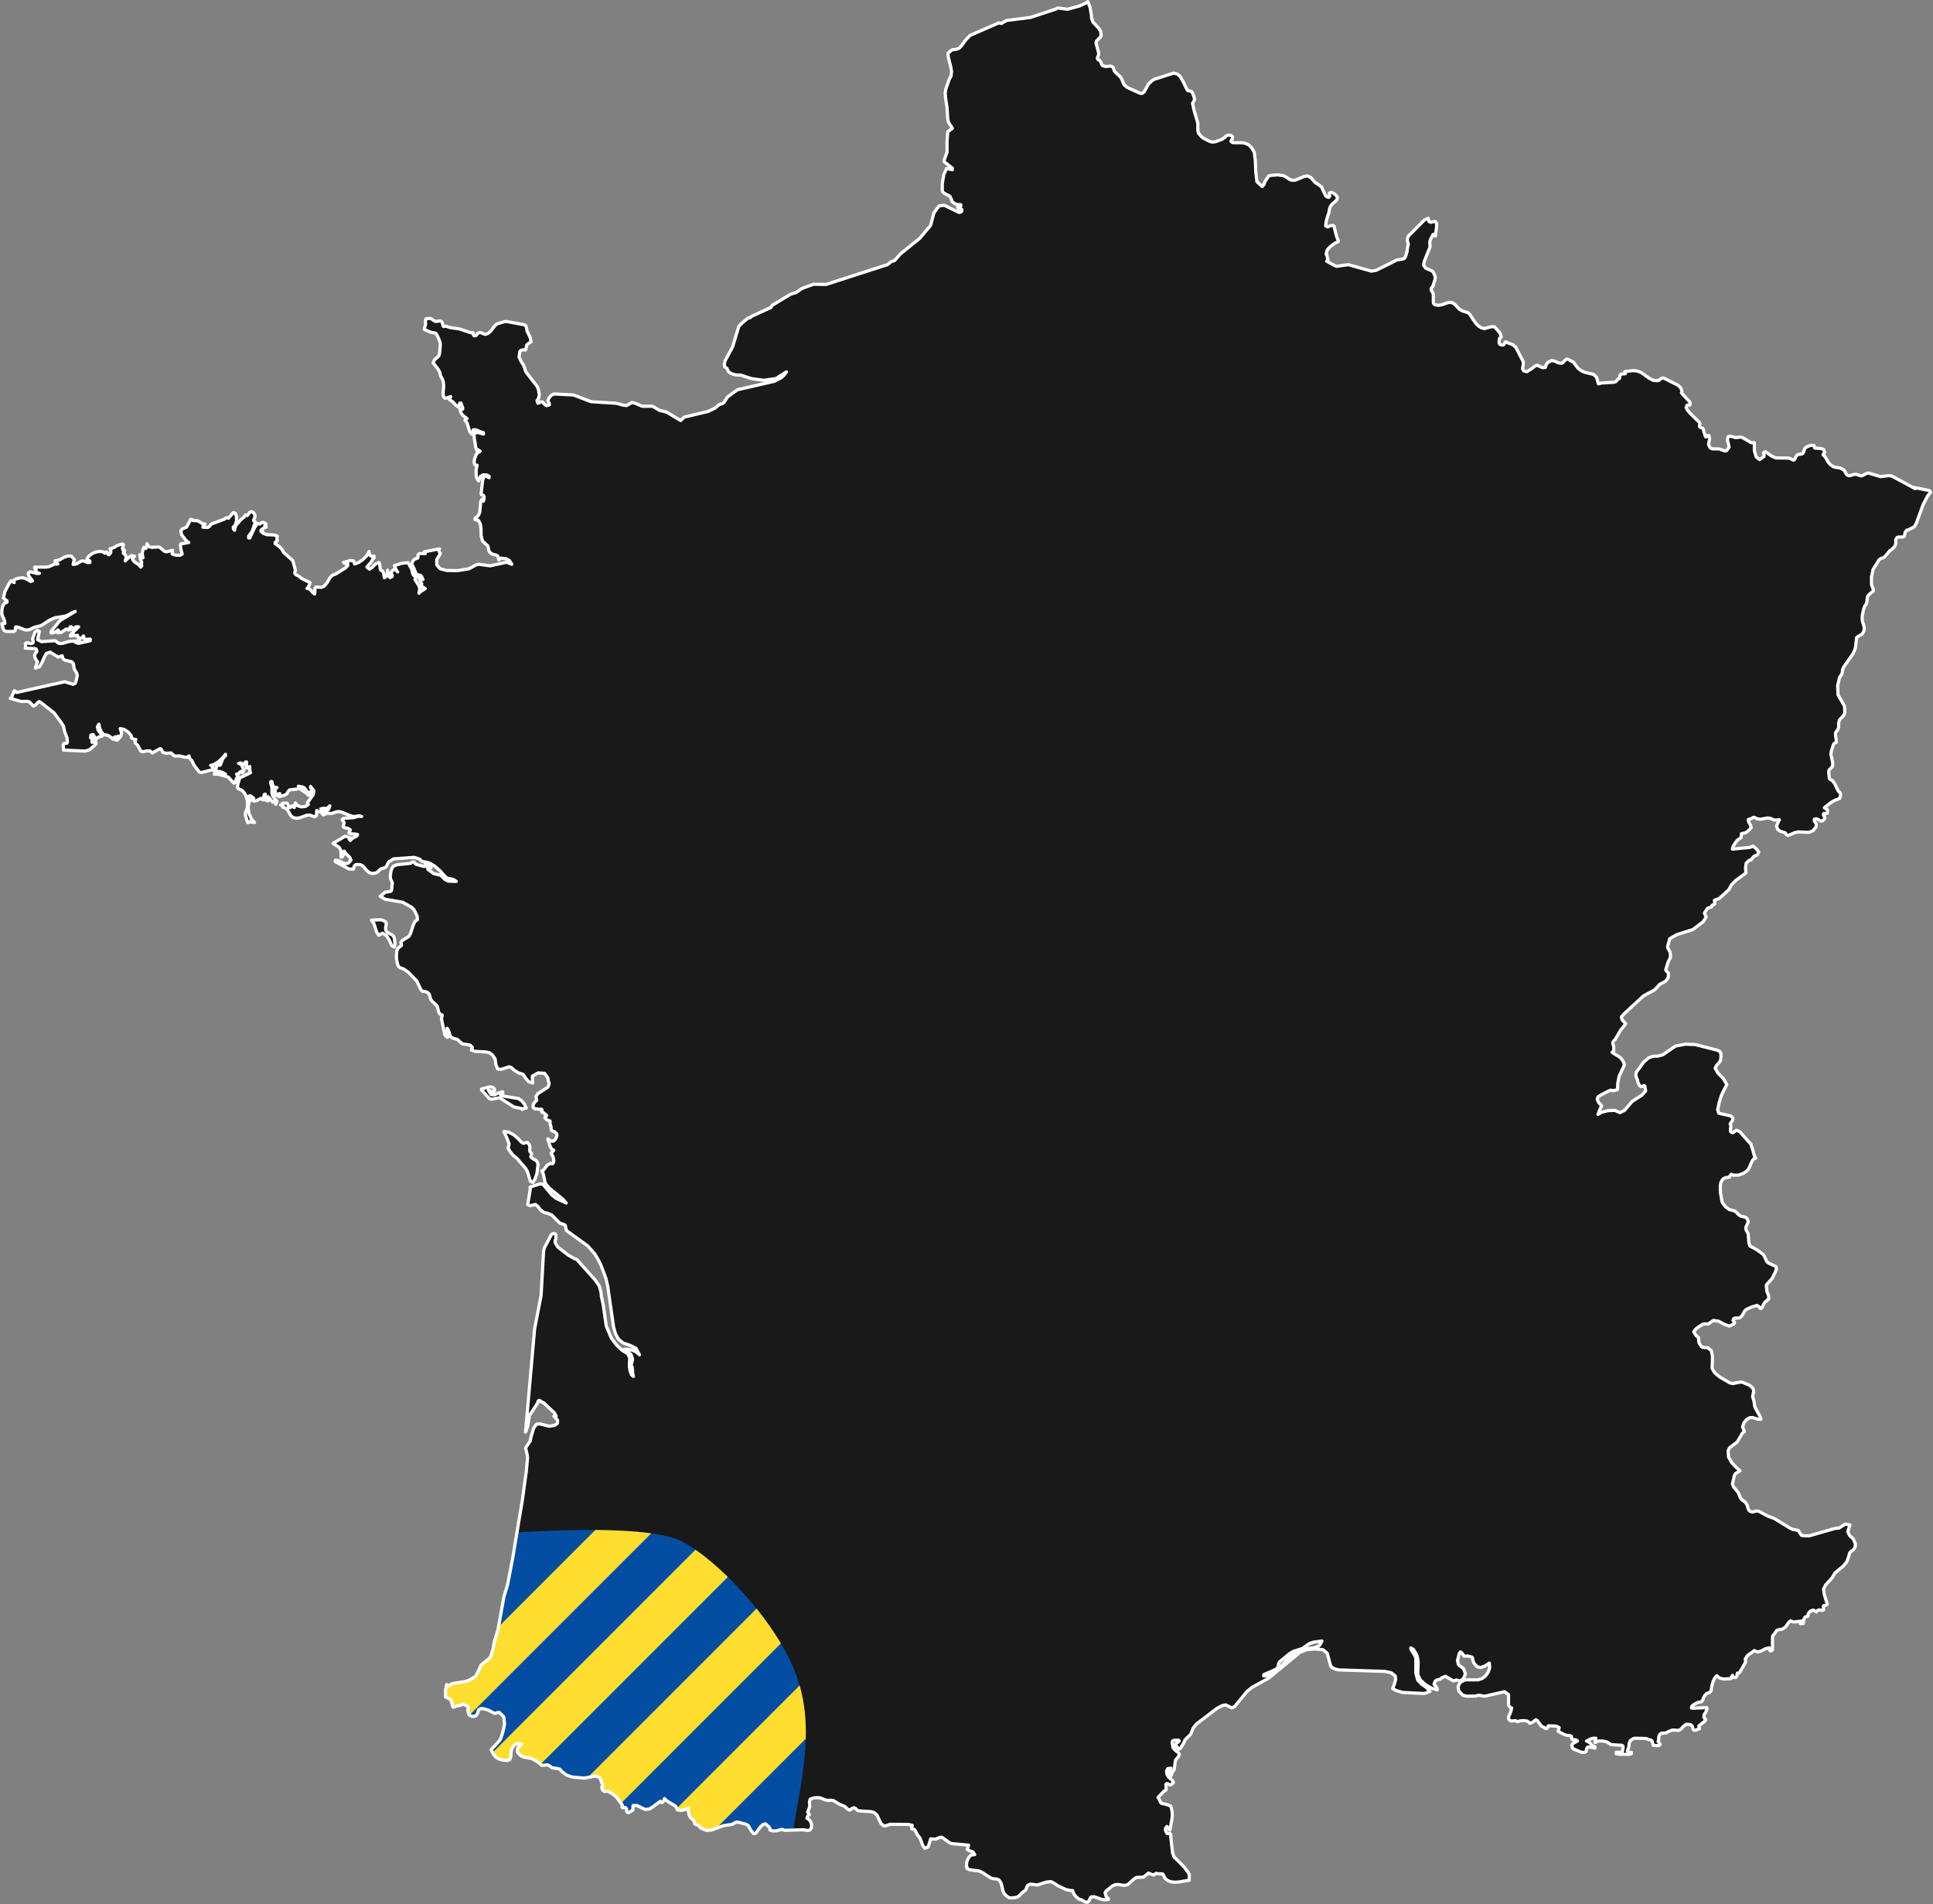
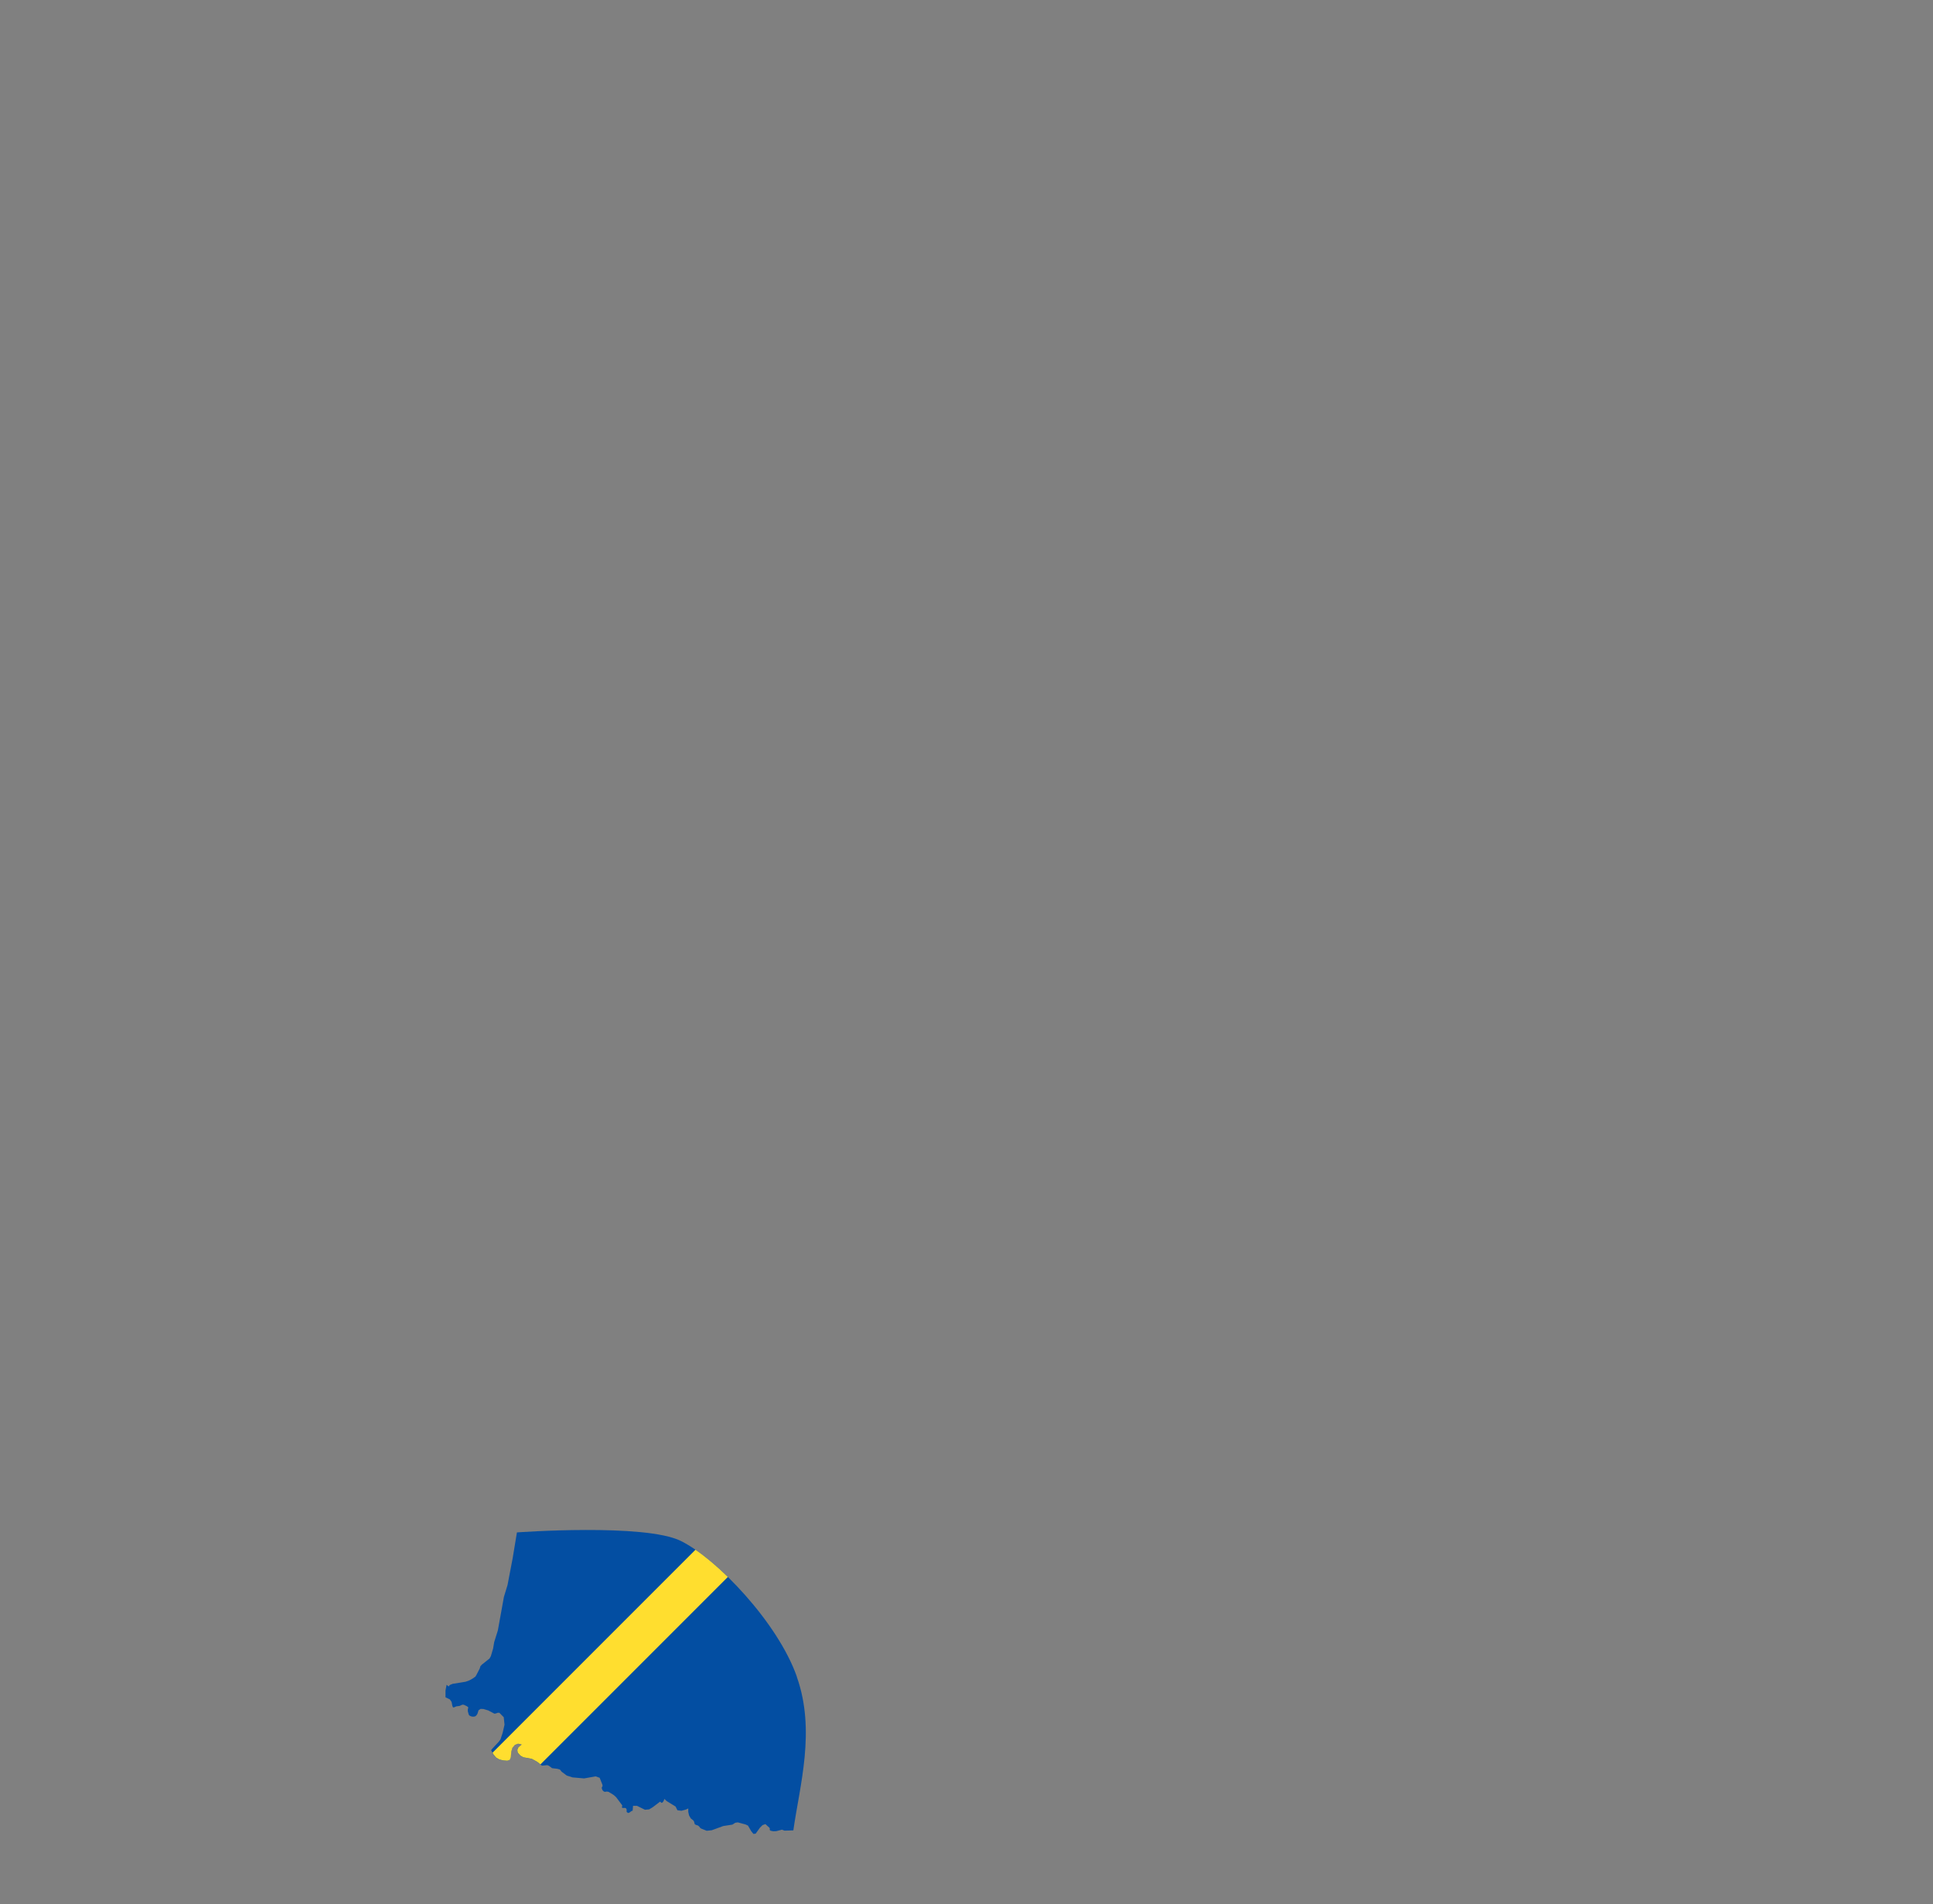
<svg xmlns="http://www.w3.org/2000/svg" id="Calque_1" data-name="Calque 1" viewBox="0 0 301.69 297.14">
  <rect x="0" y="0" width="301.69" height="297.14" fill="#808080" stroke="none" />
  <defs>
    <style>      .cls-1 {        fill: none;        stroke: #fff;        stroke-linejoin: round;        stroke-width: .5px;      }      .cls-2 {        fill: #191919;      }      .cls-2, .cls-3, .cls-4 {        stroke-width: 0px;      }      .cls-3 {        fill: #ffde2f;      }      .cls-4 {        fill: #034ea2;      }    </style>
  </defs>
-   <path class="cls-2" d="M61.47,146.16l-.23-.25-.78-.42-.23-.27-.06-.49.12-.45-.06-.39-.51-.3-.39-.07-1.36.07.39.52.41,1.3.33.53.62-.32.63.4.45.77.33.76.4.23.12-.44-.06-.69-.12-.48ZM77.02,170.38l.18-.19v-.21l-.12-.17-.17-.14-.45-.09-1.3.34v.2l.23.2.95,1.08.33.13,1.3-.24,2.25,1.45,1.07.21.12.04.11.13.23-.14.16-.06.23-.02-.29-.61-.44-.53-.51-.35-2.37-.38-.39-.18v-.25h.33v-.23l-.57.14-.68.31h-.56s-.45-.7-.45-.7l.29.03.51.23ZM82.6,178.61l-.27-.34-.35.04-.27.1-.29-.14-.57-.61-.68-.59-.78-.41-.74-.09.51,1.14.29.78-.06.35-.11.3.39.63.51.6.47.35,1.34,1.54.29.47.15.44.35,1.16.39.18.33-.53.3-.87.17-1.41-.06-.28-.18-.29-.68-.4-.21-.23.11-.3v-.23l-.23-.24-.06-.33.06-.38-.12-.41ZM298.91,76.25l-3.66-1.97-.45-.06-1.3.15-1.9-.56-.29.07-.57.3-.29.08-.15-.04-.51-.18-.29-.04-.28.06-.29.11-.27.07-.29-.07-.21-.18-.24-.46-.18-.22-.51-.27-1-.17-.51-.32-.35-.38-.51-.87-.33-.34.05-.11.06-.08.15-.11-.15-.52-.4-.15-1.01-.07-.11-.4-.45-.04-.51.17-.38.22-.13.18-.16.51-.13.2-.15.09-.52.06-.16.07-.18.18-.23.49-.15.14-.13-.02-.62-.29-2.02-.02-.34-.13-.39-.18-.91-.65h-.1s-.23.19-.23.19l.05.2.06.2-.06.17-.67.45-.51-.4-.29-.97v-1.25l-.51-.02-1.4-.82-.29-.04-.68.07-.95-.22-.24.06-.15.49.15.58.13.58-.39.54-.29.07-.9-.34h-1.06s-.29-.13-.29-.13l-.28-.49.06-.44.11-.45-.11-.58h-.13s-.29.22-.29.22h-.09s-.06-.11-.06-.11l-.06-.28-.05-.08-.06-.15-.18-.66-.09-.09-.35-.11-.11-.1v-.15l.05-.35-.05-.16-1.52-1.49-.39-.47-.18-.41.13-.33.44-.02.06-.28-.06-.22-1.12-1.19-.18-.23.06-.02v-.2l-.06-.29-.15-.3-.42-.38-2.14-1.07-.23-.05-.21.08-.4.3-.28.05-.18-.03-.44-.04-.62-.34-1.19-.85-.62-.25-.68-.07-1.28.15.09.33-.62.06-.15.06-.11.22v.23l-.06.19-.27.11-.24.34-.33.13-1.98.12-.45.13-.29-1.02-.45-.45-1.45-.35-.56-.27-.47-.38-.72-.97-.23-.06-.51-.32-.29-.04-.21.14-.35.39-.21.12h-.06s-.51-.08-.51-.08l-.45-.24-.56-.11-.58.29-.27.38-.06.25v.04l-.06.11-.18.02-.16.03-.23-.06-.73-.34-.27.14-.12.06-.27.22-.35.25-.45.26-.11.09-.51-.13-.12-.25-.06-.08.06-.31.06-.34v-.37l-.12-.32-1.07-2.03-.45-.39-.73-.26-.12-.07-.15-.09-.12-.03-.11.1-.06.2-.15.18h0s-.18.04-.18.04l-.35-.08-.1-.13-.06-.16v-.17l.06-.51v-.02l.16-.09.06-.06.06-.08-.18-.54-.45-.54-.45-.49h-.29s-.21.02-.21.02l-.39.09-.68.19-.51-.15-.47-.32-.1-.11-.23-.23-.57-.82-.39-.61-.29-.26-.21-.06-.62-.19-.47-.25-.83-.86-.39-.21-.06-.02h-.23s-.27.02-.27.02l-.47.17-.51.18-.39.06-.18.02-.33-.06-.23-.03-.21-.27v-1.34l-.06-.21h0s-.23-.38-.23-.38l-.06-.18.06-.22.18-.25.06-.04.06-.15v-.11l.1-.33.06-.15.06-.16.06-.31v-.22l-.06-.26-.33-.64h0s-.62-.28-.62-.28l-.45-.18-.35-.5.11-.58.62-1.58.27-.63v-.39l-.04-.3.04-.25v-.09l.12-.27.35-.68h0s.1-.04.1-.04l.23.26h.06s0-.37,0-.37l.06-.25.11-.75v-.63l-.23-.28-.68.15-.27-.11-.12-.51v-.02l-.62.29-2.48,2.5-.12.28-.04.37v.15l.04.06v.06l.06.11v.12l.06.13-.12.38-.09.76-.18.58v.07l-.17.34-.16.11-.12.06-.97.15-.78.4-2.43,1.21-.74.13-3.03-.85-.56-.16-.68.09-1.13.17-.23-.07-.06-.02-1.3-.71.18.02v-.33l-.06-.19-.06-.28-.06-.27-.09-.04.09-.43.12-.23v-.04l.17-.2.23-.24.16-.16.41-.27.15-.12.29-.15.27-.11v-.25l-.15-.28-.06-.19-.06-.15-.39-1.56-.23-.13-.29.04-.45.21-.18-.07-.15-.09.06-.54v-.11l.27-.92.18-.53.11-.66.12-.26v-.03l.27-.35.51-.44.06-.04.17-.23.06-.18v-.2l-.12-.23-.29-.25-.21-.11-.11-.08-.23-.08h0s-.27.13-.27.13v.36l.06.13-.11.06-.06.11-.33-.13-.11-.07-.51-1.04-.11-.32-.51-.43-.3-.19-.21-.1-.74-.85h-.06s-.39-.22-.39-.22l-.23.03-.27.03-.97.41-.51.2h-.33s-.17.01-.17.01l-.12-.05-.33-.15-.23-.16-.17-.12-.45-.24-.95-.13-1.01.09-.17.04-.18.06-.16.22-.46.71-.06.23-.04.08v.04l-.11.14-.06-.03-.06.02-.06.23-.83-.76-.18-1.49-.06-1.7-.17-1.4-.39-.68-.45-.45-.51-.25-.52-.11h-1.4s-.11-.01-.11-.01l-.27-.21.21-.37v-.03l.06-.3-.18-.18-.09-.03-.23-.07-.23.03h-.09l-.18.12-.06.03-.06.09-.18.15-.1.06-.23.18-.8.29-.21.08-.18.03-.39.04-.41-.12-1.01-.53-.27-.24-.35-.41-.06-.06-.12-.42v-1.16l-.6-2.05-.23-1.05.18-.32.15-.3-.09-.34-.18-.52-.17-.32v-.03l-.27-.11-.35-.04-.15-.22-.35-.7-.21-.46-.12-.2-.35-.61-.39-.38-.51-.15-.11-.03-1.12.35-.68.22-.21.08-1.03.31-.27.18-.23.16-.21.22-.23.23-.27.51-.41.7-.33.24-.11-.03-.18-.04h-.06s-.1-.04-.1-.04v-.02l-1.65-.74-.21-.11-.11-.11-.33-.25v-.09l-.12-.13-.29-.74-.16-.25-.06-.09-.8-.73-.17-.27h0s-.06-.25-.06-.25l-.09-.22-.29-.16h-.06l-.16-.02-.47.06h-.15l-.35-.08-.17-.06v-.03l-.16-.2-.06-.22-.12-.25-.11-.11-.06-.04-.21-.11-.06-.1v-.2l.17-.41.04-.23-.21-.8-.23-.82.11-.34.18-.19.33-.34.12-.14.06-.08-.06-.74-.39-.55-.85-.92-.21-.71v-.29l-.23-1.34-.06-.09-.29-.74-.33.25-.95.44-1.86.51-1.42-.18-.21.03-.23.13-3.94,1.3-3.71.47-.85.47-.39-.09-4.47,1.95-.66.68-.68.94-.39.4-.47.16-.51.05-.18.09-.56.44v.18l.06.51.35,1.37.15.83-.09.7-.29.54-.51,1.45-.11.65.06.76.23,1.55.11,1.72.1.51.62.97-.72.55-.11,1.48v1.72l-.45,1.21v.25l1.28,1.01v.23l-.89-.18-.45.96-.23,1.42v1.16l.23.29.95.49.23.47.16.41.35.28.51.16h.45v.28h-.51l.11.27.12.16.15.06.3-.02v.25l-.23.2-.21.02-2.31-1.13-.8.11-.8,1.07-.51,1.92-.21.31-.23.23-1.24,1.51-3.05,2.45-.89,1.02-.56.2-.56.45-9.58,3.09-1.98-.03-1.81.67-.89.63-.86.25-2.87,1.74-.21.34-3.05,1.4-.23.23h-.27l-1.12.95-.35.4-.95,3.15-1.18,2.19-.06.25-.06.39.06.3.35.23.09.21.18.35.44.28.57.17.4.04h.45l1.69.56,1.92.26,1.91-.27,1.63-1.04-.39.53-.44.4-1.07.54-5.75,1.32-1.54,1.12-.56.87-.21.16-.51.15-.68.56-1.07.52-3.73.89-.56.53-2.19-1.32-1.12-.27-.74-.46-.39-.18h-1.57l-1.02-.44-.57-.14-.83.47-.56-.06-1.01-.29-3.96-.25-2.76-1.05-3.05-.16-.39.2-.39.42-.17.49.23.36v.23l-.45.13-.23-.15-.23-.25-.21-.22-.29.04-.21.16-.18.03-.12-.36.06-.11.11-.18.12-.28.06-.39-.12-.78-.23-.54-1.74-2.25-.33-.98-.4-.62-.33-.71.11-.85.18-.18.21-.08h.51s.06-.16.06-.16l.06-.33.11-.34.63-.44-.12-.61-.51-1.09-.11-.59-.11-.25-.16-.11-2.84-.52-.39.05-1.07.33-.33.27-.62.8-.35.35-.39.19h-.29s-.44-.2-.44-.2l-.28-.06-.29.09-.27.35-.23.08-.17-.08-.06-.18v-.17l-.04-.09-.35.03-1.74-.59-1.52-.23-.51-.18-.12-.02-.29.05-.09-.03-.06-.16-.12-.44-.11-.16-.21-.09-.68.09-.23-.08-.45-.33-.23-.08-.62.08-.1.28.04.52-.21.85,1,.44.8.15.16.25.18.34.17.4.18.51v.59l-.11,1.12-.12.36-.68.6-.18.49.18.21.56.73.23.39.11.27v.18l.04.18.35.62.06.22.06.25.04.51-.09,1.21.06.47.21.24.29-.02.33-.14.29-.08-.06.13-.06.11-.06.24.44.27.56.59.39.27.23-.61h.17l.27.73v.22h-.44l.17.56.27.4.68.52-.11.04-.06.06-.15.16.33.42.39,1.32.35.42.21-.67h.46s.63.3.63.3l.51.15v.21l-.86-.24-.44.03-.18.33.06.65.12.68.11.67.21.56.11-.16.06-.06.29.22-.47.32-.16.22-.17.46-.12.46v.39l.12.27.33.06-.09.37-.06.37v.85l.06.3.15.35.18.21.06-.14.21-.55.4-.25h.57s.39.22.39.22v.22l-.56-.27-.27.16-.18.53-.23,2.04.06.21.29.08.11.19v.32l-.11.4-.23-.3-.18.35-.16,1.69-.17.41-.23.32-.33.15v.26l.56.15.27.56.11.82v.97l.23.84.83.77.18.82.18.22.27.2.8.23.11.13.06.2.06.22.04.16.11-.06.12-.13v-.09l.91.09.51.27.39.6-.85-.32-2.52.56-1.81-.24-.39.09-1.12.61-1.81.29-1.69-.03-1.01-.27-.52-.6v-.82l.56-.94-.15-.25-.06-.18v-.16l.06-.15-2.37.47.17.27h-.91l-.18.11-.06.25v.25l-.04.1-.41.11-.27.25-.17.32-.06.27.23.44.45,1.04.23.2h.21s.29.09.29.09l.15.21.18.41-.27-.22-.06-.11-.12-.16h-.17l.11.56.33.62-.15.27.68.46-.73.47-.23.25.11-.78-.18-.46-.56-.9.06-.14.12-.35-.33-.1-.18-.26-.11-.34-.06-.38-.51-.91-.06-.16-1.07.12-1.07.35.21.51.11.25.18.22-.29-.32-.33-.03-.23.2-.27.39.23.18.04.04v.23l-.33.2-.18-.2-.16-.44-.06-.52v.43l-.11.36-.18.27-.21.13-.06-.37-.06-.4-.18-.3-.27-.13-.06-.2-.12-.82-.11-.18-.56.27-.45.48-.45.3-.4-.33.62-.72.12-.2.11-.2.12-.18.15-.14v-.26l-.33.05-.23-.1-.16-.26-.06-.41-.35.65-.62.6-.66.46-.62.23-.18-.47-.51-.07-1.07.31.45.22h.23v.25l-.35.37-1.57.98-.4.13-.21.19-.23.22-.51.87-.44.49-.39.16-.91-.04-.12.26v.49l-.04.33-.35-.27-.18-.27-.21-.2-.23-.11-.21-.03.15-.16.11-.2.12-.24.06-.32-1.3-.64-.56-.43-.33-.16-.12-.11-.06-.21.06-.18.06-.16-.06-.18-.06-.28-.29-1.05-1.45-1.3-.18-.35-.33-.42-.45-.36-.35-.22v-.22l.11-.05.23-.2-.06-.22v-.21l.06-.3-.47-.16-1.18-.06-.61-.23v-.25h-.29v-.22l.39-.31.17-.1.23-.06v-.18l-.06-.04h-.06l-.06-.03.17-.24-.23-.18-.27-.07-.23.06-.23.2-.39-.09-.44.67-.74,1.59h-.18v-.28l.47-.64.15-.28.3-.92.21-.29-.33-.25v-.22l.18-.34v-.38l-.18-.31-.29-.19-.33.08-.39.53-.29-.11-.15.27-.57.49-.73.85-.18.34-.06.45-.18-.22v-.1l-.04-.15.33-.36.18-.63v-.69l-.18-.51-.33-.09-.74.87-.17-.06h-.18l-.27.2-1.98.74-.15.11-.23.29-.18.13-.27.03-.56-.04.06-.18.06-.11.06-.1.15-.11-.33-.02-.8-.48-.74-.04-.21-.18h-.17l-.12.29-.51.92-.68.3-.21.3.11.58.78,1,.35.22-1.24.22-.06.23.06.54.21.81-.27.18h-.68l-.62-.18.06-.59-.85.23-.27-.02-.27-.13-.52-.49-.27-.11-1.07.07-.45-.13-.29-.43v.41l-.06.17-.12.16-.27-.22-.17.39-.12.67.12.61-.23-.18-.04-.11-.06-.2h-.17l.11.71.12.29.09.22-.16.23.16.24-.16.25-.35-.4-.68-.45-.27-.38v-.21l.12-.04.21-.21-.45-.11-.33.18-.68.65.12-.42v-.35l-.18-.26-.23-.15v-.27h.18v-.22l-.27-.11-.06-.17.1-.25.06-.34-.16-.11-.8.25-.5.31-.3.11-.33.06.12.32v.26l-.12.21-.17.16h-.1l-.11-.27-.12-.16h-.11l-.18.21-.39-.25-.51-.04-.56.11-.45.18-.41.28-.39.41-.11.36.46.13v.26h-.35s-.51-.2-.51-.2l-.29-.06-.21.06-.74.43-.51.07.18-.78-.45-.51-.62-.02-.62.24-.63.38-.68.12v.26l.17.04.27.2-.51.02-.8.37-.5.1h-1.81v.22l.17.13.06.11-.06.11-.06.15.63.25-.39.02-1.07-.27-.29.21.11.48.56.73-.29.09-.77-.44-.45-.13-.74.08-.39.15-.4.25.18.27-.23-.11-.27-.16-.39.61-.56,1.07-.23,1.01.56.44v.21l-.39.14-.29.47-.12.66v.65l.41.94.06.45-.47.04.18.73.18.35.33.13h1.18s.18-.11.18-.11l.06-.25v-.25l.06-.11.45.08.83.33.41.09.45-.06.68-.35,1.12-.28,1.46-.92.74-.31,1.57-.25.44-.18.74-.42.39-.13-2.2,1.32-.27.2-1.3,1.61v.22l.33-.03.29-.09.27-.15.17-.2.18.24-.06.07h-.06s-.06.15-.06.15l.57-.09.73-.51.33.15.06-.15.18-.18.06-.17h.17v.26h-.17v.23l.33-.11.56-.38h.41s-.47.49-.47.49l-.22.16-.11.15v.15l-.23.08-.1.09-.17.32,1.01-.07.11-.05.11.36.33.11.29-.09.21-.27.11.4.27.14.68-.05v.26l-1.85.41-.52-.2h.35s.18-.07.18-.07l.15-.15-1.57.11-1.07.31-.29.03-.33-.06-.18-.12-.17-.15-.21-.12-2.08.15-.63-.31.28-1.28-.33-.18-.35.28-.39,1.09.06.13.06.24-.06.25-.29.09-.27-.04-.18-.08-.21-.03-.23.14.06.35-.06.37,1.42.06.27.07.11.36-.06.13-.18.16-.11.4.06.27.11.29.29.39-.11.23-.23.74.63-.2.39-.66.35-.78.33-.63.62-.21,1.24.78.62-.22.06.23.06.2.16.16.18.11,1,.23.3.32.11.77.12.24.27.43.11.39-.23.99-.11.24-.33.15-1.3-.4-7.5,1.67-.09-.04-.18-.22h-.11s-.06.13-.06.13l-.06.12v.13l-.17.25-.04.22-.11.2-.18.13,1.75.5.8-.04.39.06.68.68.33-.16.29-.35.27-.2.23.13,2.08,1.63,1.07,1.44.41.63.21.94.35.89.06.62-.06.22-.23.05h-.23l-.09.09-.06.2.06.47v.27l3.37.16.57-.16.33-.22.8-.73v-.27h-.62v-.21l.06-.11.06-.13-.35-.25.06-.42.35-.09.45.76.21-.23.23-.15.23-.09.27-.02v-.22l-.27-.27-.35-.47-.11-.52.23-.4.11.56.22.54.29.4.27.16.35.04.33.12.68.54.12-.3.17-.07.21-.02.29-.09-.11.3-.12.16-.17.05-.21-.02.44.13.51-.58.18-.52-.23-.71.62.12.63.42.45.51.06.38.29.18.15.07h.23l-.11.4.06.22.18.13.17.18.45.82.06.12.39.04.51-.11h.51s.35.32.35.32l1.23-.68.17.09.23.47.45.16.85-.04.09.06.29.29.18.11.16.03.62-.03.85.21h.33s.29-.21.29-.21l.06.27.09.16.29.29.33.71.68.89.12.18.33.1,1.86-.47v-.22l-.11-.18-.12-.14-.15-.11.44-.11.74-.43.62-.59.51-.6v.25l-.29.25-.22.4-.29.77-.17.04-.39-.06-.06.13v.32l-.06.18-.06.06-.21.03v.25l.95.09.39.15.4.23v.22l-.91-.34-.45-.04-.39.16.62.02,1.01.28.56.17.74.8.15.14.23-.15.06-.32.12-.32.33-.15-.27-.37-.06-.09.33-.09.18-.23.17-.12.27.2v-.18l.06-.03.11-.02-.11-.47-.18-.37-.16-.25-.35-.13.35-.06.33.15.23.07.15-.37h.18v.97l.11-.07.27-.11.12-.08v.58l.06.2.06.18-1.69.82-.29.95-.06.45.06.22.23.13.27.11.23.15.33.38.23.45.17.6.06.8-.06.46-.23.58-.06.37.06.32.29.98h.16l.12-.15.5.13.3.02-.51-.6-.35-.8-.15-.98.27-1.16-.12-.07-.11-.11-.1-.05.21-.37.23-.02.27.18.23.21-.18.13-.11.1.29.2.39-.04.73-.39.18.16.11.05.33.02-.18-.46.11-.38.12-.05.11.52.1.46.23.09.11-.21-.11-.46.29.28.27.35.17.22.21-.13.23.34.06.13.06-.14.06-.1.06-.23-.23-.24-.27-.35-.23-.38-.06-.35v-.82l-.06-.24-.12-.43v-.26h.18l.06.42.18.32.21.18h.35s-.23.17-.23.17l-.06.27v.35l.11.42h.18l.09-.15.06-.06.29-.05v.25h-.18v.22l.8-.18.45-.22.23-.41.21-.24,1.19-.13.51-.23-.33-.21.73.13.27.19.3.39-.53-.16-.44-.08,1.12.75.11.2.3-.02.09-.07.11-.16-.33-.24.27-.08.18-.16-.06-.22-.21-.23v-.21l.51.68-.12.64-.91,1.26.17.23-.44.32-.68.06-.56-.18-.33-.43-.18.49v.23l-.23-.21-.15-.04-.12.07-.11.18h-.18l-.33-.69h-.68l-.33.28.39.16v.16l-.06.05.12.04.21.04.23.11.12.18.06.04.39.67.06.13.29.3.33.15.33.04.47-.05,1.17-.42.4-.03.78.28.29-.18.06-.82.21.17.29.07h.63s-.06-.24-.06-.24l-.12-.13-.11-.07-.21-.04.39-.09.33.03.35-.06.33-.35-.15.46-.35.39-.39.25-.35.07.23.23.18-.03.11-.11.21-.08h.85l.72-.25.35-.04.33.06,1.81.71h.39l.62-.11.41.11-.47-.04-.83.23-1.48.09-.27.22.33.45-.16.65.27.18.45.05.4.26-.23.48.39.15.56.02.41.07-.12.23-.8.44-.21.27-.17-.2.11-.07.06-.18-.4-.09-.21-.1-.23-.02-1.86,1.11.97.63.27.52v1h.17l.18-.34-.06-.13-.12-.25.12-.07.06-.06.16-.09.35.49.51.46.18.46-.41.47-.51.09-1.01-.48-.51-.07v.22l2.14,1.14.68.03.06-.1v-.2l.12-.23.15-.16.18-.04h.23s.39.04.39.04l.39.22.56.66.35.31.39.16h.44s.45-.16.45-.16l.56-.54.68-.2.23-.23.11-.22.09-.21.18-.27.74-.44,3.2-.23.85.27.33.33.23.08.51.06.51.16.8.49.78.68.74.84.39.33.97.2.45.31-1.24-.04-.51-.25-.56-.55-.23-.16-.95-.2-.95-.7v-.25h.51l-.23-.23-.21-.15-.23-.07h-.27l.16.23-.39.02-1.18-.32-.18-.16-.15-.23-.18.03-.18.08-.17.13-2.14.22-.57.25-.17.29-.16.4-.06.44-.06.38.06.51.27.54-.06.46-.04.51-.06.27-.17.13-.8.1-.21.2-.29.22-.27.23.78.45,2.72.47,1.4.78.35.35.21.4.3.61.06.57-.41.3-.27.6-.4,1.23-.27.51-.92.54-.33.37.11.47-.56.44-.17.35-.06.71v.58l.12.65.17.53.27.23.57.2.73.51,1.3,1.35.68,1.41.21.2.4.04.39.14.27.25.23.85.27.33.35.31.39.4.11.4.11.46.18.37.39.16-.12.58.51,2.47.23.3.21.13.11-.15-.06-.29-.12-.56v-.42l.23.37.23.74.16.27.29.18.68.18.78.69,1.24.21.35.36-.17.42.62.2,1.57.07.62.13.51.38.39.6.11.85.29.72.56.04,1.24-.4.33.13.51.46.74.43.21.04.35.11.45.65.45.53.62.18-.06-1.06.91-.51,1.01.07.51.71.06.47.12.29v.27l-.18.42-1.57,1.01-.29.44.11.64-.23.16-.21.28-.12.32v.28l.23.23.21.04.18-.02.29.08.33-.03.11.03.06.1-.06.16v.15l.12.07.15.04.51.42-.27.27v.15l.18.11.09.16.12.05.29.1.11.04v.45l.16.46v.33l.11.27.45.17.12.11.17.16.06.15v.2l-.23.57-.34.28-.35-.03-.51-.34.35,1.09.21.45.39.25-.1.1-.23.25-.11.11.11.18.18.29.09.34.06.35-.1.39-.11.08-.23-.04-.16.03-.4.22-.21.25-.12.15-.11.19-.18.2-.27.14.21.35.12.49.11.49.06.39.12.29.62.71,2.08,1.69.51.59-1.63-.76-.29-.27-.27-.17-1.48-1.75-.45-.03-1.51.49v.42l-.39,2.31.39.18.83-.19.4.33.27.37.35.34.39.23.45.09.68.28,1.24,1.25.78.28.11.13.12.63.06.15,3.32,2.39,1.07,1.23.51.83.46.92.78,2.08.29,1.27.9,6.29.29,1.05.45.85.8.64,1,.33.95.46.56,1.03-.51-.43-.56-.27-.62-.14-.68-.04.51.34.56.54.23.71-.23.87.18.41.06.92.12.46-.3-.24-.21-.53-.12-.68v-.69l.06-.52-.06-.3-.17-.42-.21-.23-.74-.44-.91-.87-.78-1.03-.8-1.9-.06-.37-.44-3.05-.27-1.23-.06-.66-.29-.99-.68-.96-2.82-3.14-.33-.11-.97-.55-1.57-1.21-.21-.26-.23-.4-.06-.18v-.18l.06-.17.06-.11v-.62l-.06-.15-.23-.13-.39.15-.27.51-.85,1.61-.12.49-.39,6.94-1.01,5.2-1.42,16.11.17-.37.21-.78.23-1.44,1.07-1.61.18-.29.06-.06v-.13l.06-.15.12-.11h.09s.11.06.11.06l.12.11.11.07.27.11,1.75,1.64.23.47h-.35l.56.6v.51l-.45.33-.83.13-1.42-.36-.56.03-.44.58-.45,1.49-.06.39-.06.21-.63.9-.06.27.23.92.06.46-.18,2.02-.62,4.54-1.52,9.12-.8,4.17-.56,1.83-.95,5.25-.57,1.82-.17,1-.35,1.19-.21.37-1.19.95-.23.25-.11.36-.51.99-.16.27-.46.32-.51.28-.56.2-2.02.33-.45.18-.17.23-.33-.26-.17.89v1.06l.68.33.27.39.12.62.11.25.21-.04.29-.13.51-.07.45-.2.23.02.44.21.23.16v.15l-.06.2v.28l.15.54.12.15.29.13.27.04.29-.04.21-.15.18-.27.17-.55.33-.21.44.02.74.22.97.51.27-.05.23-.09h.27l.68.69.12,1.17-.29,1.26-.33,1.01-.29.4-.95,1.02-.23.27.35.69.39.47.51.3.57.15.68.06.39-.13.17-.43.06-.82.18-.63.39-.46.5-.19.57.13-.51.42-.18.42.06.42.41.46.44.26,1.35.25.8.44.8.62.83-.08.23.08.33.24.18.15.83.1.4.11.27.34.8.6.9.29,1.81.16,1.8-.32.63.22.44,1.11v.23l-.11.14v.16l.11.3.23.22.21.03.23-.04.27.04.8.49.39.35.91,1.21.06.14-.06.13v.13l.11.07h.39l.11.03.12.2v.39l.21.16.17-.03.39-.27.17-.06.06-.75h.62s1.24.61,1.24.61l.66-.06.56-.34,1.15-.87.21.2.18-.08.16-.23.11-.31.35.33,1.4.86.29.58.62.08.68-.18.39-.18v.54l.12.54.27.47.39.31.12.18.06.22.06.21.23.11.27.08.18.15.11.16.16.15.91.36.78-.08,1.81-.66,1.42-.22.45-.29.39-.06,1.19.32.4.18.51.88.34.42.35-.04.66-.92.41-.41.45-.16.62.56.06.09v.27l.12.11.44.09.45-.02.89-.23.41.15,2.87-.09.83.12.29-.12.21-.33v-.51l-.16-.47-.29-.35-.27-.13.12-.31.09-.13.18-.15-.27-.36.33-.88-.06-.68.11-.45.56-.22.63-.04.39.04.8.31.39.09.44-.04.45.07.97.59.71.27.18.15.41.37.21.09.23-.11.21-.18.23-.07.23.07.33.32.18.09,2.02.13.45.16.41.37.21.44.23.49.23.44.39.29.21.04.8-.26,2.88.02.56.15-.11.44.11.14h.23s.16.11.16.11l.4.74.45.61.39,1.08.35.45.51-.22.39-1.24.74.04.68-.27.33-.02,1.24.87.27.11,2.66.25-.23.65.39.23.52.17.27.42-.56.06-.39.4-.29.65-.06.78.06.05.06.06v.18l.39.18,1.48.2.45.2,1.36.89.51.13.44.03.35.15.33.52.27,1.18.23.48.45.4.29.18.33.04.62-.06.35-.09.27-.18.39-.42.56-.43.12-.18.17-.46.12-.16.39-.18,1.07.14,1.42-.45.71-.08.68.36.29.23,1.34.64.74.16.35.02.16.51.4.48.45.35.39.11.44.27.29.09h.21s.18-.16.18-.16l.23-.51.15-.16.47-.02,1.07.37.51.1.62-.04v-.13l-.35-.33-.16-.6.16-.27.97-.78.44-.2.45-.04.92.14.5-.07.33-.25.74-.68.33-.22.4-.04h.39s.39-.04.39-.04l.74-.61.8.3.39-.27.21.06.68.02.18.04.17.35.16.29.23.23.29.18.44.16.63.06.56-.04,1.63-.27v-.97l-.74-1.03-1.63-1.64-.23-.63-.27-2.38v-.38l-.06-.18-.11-.09-.33.03-.11-.05-.12-.24-.11-.24v-.27l.23-.32.33.45.12.11.06-.22.29-1.61.04-.56-.04-.56-.12-.54-.11-.25-.29-.13-.6-.2-.41-.05-.21-.12-.11-.18-.18-.44-.17-.21.91-.97.27-.15.11-.17-.06-.73.12-.16.23.05.27.17.17-.03.39-.35-.12-.3-.62-.54-.27-.46-.06-.5.17-.37.51-.07-.29.56-.09.28.09.25.29.09.12-.25.09-.34.18-.17.11-.18.06-.42.12-.81.06-.33.45-.49.11-.38-.17-.29-.39-.25-.4-.44-.16-.87.09-.23.29-.1h.63l.11.11-.23.23-.39.33v.2l.27.18.18.2.11.12.21-.05.62-1,.12-.37.33-.33.52-.48.15-.3.23-.61.18-.29.39-.47,3.21-2.45.8-.42.56-.11.95.46.45-.22,1.92-2.34.8-.65,2.58-1.42,4.63-3.82v-.23l-.78.27-.68.59-1.24,1.34-1.18,1.04-.74.4-.78.06v-.2l1.9-.83.35-.37.06-.49.15-.3,1.54-1.27.63-.38,1.4-.44,1.07-.76.68-.23,1.3-.18-.23.47-.27.32-.41.18-.51.13-1.12.1-.51.16-.27.39.78-.37,1.42-.15,1.3.13.6.5.06.1.46,1.7.1.27.17.2.51.25.57.13,7.17.23,1,.22.63.49.06.56-.18.65-.21.55-.06.23.63.32.95.27,3.38.16.85-.33-.56-.61-.74-.51-.62-.65-.29-1.08v-2.29l-.09-.33-.68-1.11v-.2l.39.23.3.47.27.54.11.49.06.54-.06,1.88.39.83.8.74.95.55.92.27-.18-.52-.23-.2-.11-.16.17-.45.23-.19.56-.13.21-.21.62-.26,1.24.74.45-.16.62.16.51-.4.29-.71-.29-.8-.33-.3-.27-.15-.23-.26-.11-.61.06-.23.11-.44.12-.43.15-.2.18.09.33.46.06.1.56-.02.18.02.51.16.11.16v.27l.18.49.51.58.56.11.68-.24.66-.45.06.76-.27.72-.44.58-.47.35-.66.21h-2.03l-.74.4-.33.64.11.71.63.65.62.15,1.45-.02.35-.13,1.01.15,3.08-.7.63.45v1.65l.11.18.18.18.11.09.09-.03-.06.24-.04.2-.18.52-.17.33-.06.32.17.32.27.12.68-.05.29.16.39-.13.57-.04.56.07.29.2.09.15.29-.08.29-.16.39-.31.21.11.56.76.17.18.35.13.09.11.12.06.17.04.12-.07.06-.15.04-.16.11-.07,1.19.05.45.24-.16.57.89.48.45.15.52.04.21.1.06.44.18.09.45.03.11.06.15.12-.71.38-.18.29.12.44.21.16,1.13.48.52.04.27-.16.06-.44.17-.23h.39l.74.15v-.22l-.41-.16-.51-.56-.39-.16.68-.34.39-.1h.39s-.09.15-.09.15v.32l-.06.19.56-.23h.68s.66.16.66.16l.47.31.15.1,1.69.1.18.15v.32l-.11.53-.13.09h-.83v.22l.46.09,1.53.02.39-.11v-.2h-.18s-.18-.05-.18-.05l-.28-.16.24-.65.04-.54.18-.45.51-.32.29-.04,1.57.04.18.03.33.15.29.04.21.14.11.3.06.29.06.14.83.03.23-.17-.33-.51.1-.25v-.44l.18-.4.23-.16.72-.06.47-.25.51-.18.27-.02.57.06.29-.04.33-.27.35-.39.44-.27.62.06.21.19.11.27.06.25.11.15.21.05.47-.2.21-.06-.1-.44.95-.76.13-.2-.06-.1-.11-.11-.11-.15v-.18l.05-.3.06-.12.11-.08.06-.15.21-.54-.06-.17-2.2.1-.18-.04.06-.27.35-.29.62-.32.51-.09.21-.23.11-.35.23-.42.34-.32.4-.14.21-.19.18-.95.16-.58.28-.55.29-.33.44.36.63.15,1.18-.06v-.11l.1-.25.11-.15.06.18.11.1.11.05h.18l.1-.03.11-.15.06-.42.05-.09h.18l.1-.03.05-.06.86-1.47v-.09l.06-.02v-.51h-.06s.33-.51.33-.51l.35-.29.38-.23.34-.3.56.22.57-.17.62-.32.62-.16.06.11v.22l.11.16.23-.06.1-.13v-2.05l.11-.23.18-.15.18-.3.21-.29.4-.14.33-.03.24-.09.2-.14.24-.19.44-.66.29-.23.33.13.18.05,1.19-.16-.11.32-.06.1.45-.04.05-.31.06-.39.21-.32.4-.09.06-.42.33-.39.44-.18.51.3.18-.23.23-.1.21.03.18.06h.11l.21-.09v-.11l-.04-.41.04-.11.06-.04h.11s.11,0,.11,0l.29-.22-.47-1.54-.11-.82.35-.66,1.01-1.11.44-.75,1.24-1.02.51-.58.18-.37.24-.73.09-.39.29-.28.33-.26.24-.34.06-.56-.35-.78-.57-.52-.27-.6.33-1.05-.72-.13-.97.62-.62.06-4.06,1.16-.95-.03-.24-.05-.15-.22-.18-.27-.11-.23-.33-.11-.63-.11-.38-.18-2.49-1.52-.95-.34-1.36-.73-.29-.09-.33.03-.23.08-.28.05-.35-.13-.21-.24-.11-.29-.05-.3-.18-.31-.15-.25-.46-.33-.23-.23-.13-.24-.27-.66-.23-.31-.51-.6-.06-.15-.11-.29v-.16l.05-.21.24-1.01.15-.28.73-.43-.56-.51-.73-.75-.51-.9-.06-1.01.23-.44,1.19-.9.8-1.38.33-.24-.29-.7.18-.65.44-.53.51-.3h.47l.83.25h.42l-.13-.43-.73-1.33-.11-.28-.11-.8-.21-.7v-.04l.11-.52.05-.03v-.35l-.05-.18-.06-.16-.47-.45-1.12-.48-.44-.04-1.12.23-.46-.11-1.57-.92-.8-.66-.39-.69.06-1.83-.18-.94-.57-.44-.85-.08-.21-.2-.29-.49-.06-.3v-.49l-.39-.32-.38-.62.27-.37.42-.35.77-.47.23-.04.39.02.24-.04.15-.11.47-.32.15-.09.8.13.86.47.83.29.73-.37.06-.2-.11-.15-.13-.18.13-.28.16-.08h.57l.21-.05.35-.31.38-.71.28-.28.85-.38.8-.23.21.09.29.35.13.05.15-.16.44-.81.62-.52v-.51l-.27-.66-.11-.95.11-.2.8-.89.44-.87.21-.51v-.41l-.15-.13-.97-.44-.33-.23-.18-.38-.18-.41-.21-.36-1.01-.75-1.09-.59-.15-.49-.11-1.36-.11-.25-.21-.39-.06-.26.06-.27.27-.58.06-.18-.18-.5-.27-.2-.75-.18-.33-.25-.51-.52-.35-.11-.56-.13-.62-.46-.51-.71-.24-1.37-.04-.59v-.59l.1-.55.29-.49.39-.22.67-.09v-.06l.06-.13.11-.16.1-.09.06.02.23.11.06.03.16-.03h.57l.51-.15.51-.27.51-.4.27-.53.18-.45.18-.4.23-.31.34-.16-.18-.26-.11-.34-.16-.61-.23-.69-.11-.35-.13-.08-1.57-1.78-.51-.22-.18.08-.15.16-.24.14-.16-.03-.21-.15v-.51l.05-.03v-.35l-.05-.33-.06.04.11-.18.16-.23.16-.25v-.25l-.33-.35-1.86-.41-.18-.55.23-1.14.39-1.2.8-1.6-.51-.9-.86-.87-.44-.77.18-.39.62-.72.1-.55v-.64l-.21-.33-.35-.18-3.49-.89-1.52-.05-1.52.29-1.98,1.36-.73.2-.78.03-.68.23-.78.66-.63.87-.51.67-.11.46.06.33.23.58v.14l.24.55.09.14.24.13.39-.18.16.07.13.77-.57.64-1.53.98-1.18,1.39-.73.37-.8-.35-1.07.04-1,.25-.56.34.27-.73.18-.34.11-.28-.45-.51-.23-.47.11-.4.56-.36,1.35-.68h.05s.06-.01.06-.01l.23.06.11.03.1-.03.57-.15.05-.22v-.68l.18-.95.06-.27.8-1.68-.06-.37-.29-.51-.33-.37-1.24-.77.27-.25v-.71l-.04-.1-.06-.15-.05-.16v-.17l.11-.2.28-.29.8-1.39.83-1.03-.57-.63-.11-.44.35-.42,3.08-2.85,1.69-.92.23-.2.62-.69.75-.4.27-.2.24-.32.11-.28v-.58l-.18-.18-.18-.16-.05-.2.05-.16.35-1.1.15-.29.18-.32v-.48l-.06-.37-.33-.59-.05-.3.33-1.2,1.12-.64,2.48-.79,1.58-1.18.51-.76-.28-.63.34-.54.16-.22.63-.21.05-.22.11-.06.34-.18-.06-.58.73-.25,1.52-1.4.39-.74.68-.69,1.59-1.16-.06-.84.1-.7.47-.45.21-.03.11-.05.34-.46.21-.15.24-.06.21-.15.18-.37-.24-.35-.33-.32-.33-.27-.47.2-2.75.27.11-.43.33-.53.35-.46.56-.35.06-.64.62-.14.33-.22.33-.3.24-.28-.11-.42-.28-.47-.06-.38.45-.13.23-.16.16-.06.23.06.23.16.57.09,1.19-.21.56.12.28.17.29.05.66-.06-.44.96.18.56.44.3.73.22.06.08.06.13.09.11.18.09.18-.04.9-.38.56-.13,1.66.08.66-.27.47-.6.04-.32-.04-.19-.11-.16-.06-.09-.11-.2v-.22l.29-.08.33.11.28.21.34.04.33-.32.06-.06v-.27l-.18-.23-.04-.14.04-.11.11-.08.24.05.23-.06.04-.2v-.34h-.04l-.4-.29-.06-.03,1.04-.82.56-.32.78-.29h-.06s.06-.02.06-.02l.11-.35.06-.13-.06-.33-.11-.18-.18-.13-.1-.18-.51-1.05-.34-.44-.33-.17-.13-.16-.05-.37-.06-.74.06-.2.38-.4.18-.23v-.56l-.27-1.21.04-.47.35-1.12.11-.16.33-.18v-.38l-.11-.64v-.48l.11-.15.11-.15.11-.16.16-.35v-.71l.11-.46.62-.66.23-.42-.05-1.08-1.01-1.77-.06-1.43.16-.68.11-.52.18-.32.16-.21.1-.27.06-.5.18-.42,1.45-2.06.23-.49.18-.59.06-.71.09-.73.42-.31.44-.22.29-.52.04-.48-.1-.47-.16-.45-.06-.42v-.46l.18-.92.11-.4.15-.33.18-.23.11-.34.06-.66.1-.32.29-.28.56-.46v-.24l-.29-.75v-1.21l.24-1.14.95-1.54.29-.2.39-.11.34-.31.63-.77.27-.17.33-.3.24-.33.11-.28v-.67l.18-.31.21-.09h.68s.16-.07.16-.07l.13-.11.04-.2.05-.33.11-.18.13-.11.05-.09h.18s.9-.47.9-.47l.11-.11.28-.49,1.06-2.9.73-1.38.46-.56-.21-.25-2.31-.47Z" />
  <path class="cls-4" d="M124.36,261.61c-2.97-8.42-12.44-18.33-18.06-21.14-5.61-2.81-25.62-1.35-25.62-1.35l-.67,4.05-.8,4.17-.56,1.83-.95,5.25-.57,1.82-.17,1-.35,1.19-.21.37-1.19.95-.23.25-.11.36-.51.99-.16.27-.46.32-.51.28-.56.2-2.02.33-.45.18-.17.23-.33-.26-.17.89v1.06l.68.33.27.39.12.62.11.25.21-.04.29-.13.51-.07.45-.2.23.02.44.21.23.16v.15l-.06.2v.28l.15.54.12.15.29.13.27.04.29-.04.21-.15.18-.27.17-.55.33-.21.44.02.74.22.97.51.27-.05.23-.09h.27l.68.69.12,1.17-.29,1.26-.33,1.01-.29.4-.95,1.02-.23.27.35.69.39.47.51.3.57.15.68.06.39-.13.17-.43.06-.82.18-.63.39-.46.5-.19.57.13-.51.42-.18.42.06.42.41.46.44.26,1.35.25.8.44.8.62.83-.08.23.08.33.24.18.15.83.1.4.11.27.34.8.6.9.29,1.81.16,1.8-.32.63.22.44,1.11v.23l-.11.14v.16l.11.3.23.22.21.03.23-.04.27.04.8.49.39.35.91,1.21.06.14-.06.13v.13l.11.07h.39l.11.03.12.2v.39l.21.16.17-.03.39-.27.17-.06.06-.75h.62s1.24.61,1.24.61l.66-.06.56-.34,1.15-.87.21.2.18-.08.16-.23.11-.31.35.33,1.4.86.29.58.62.08.68-.18.39-.18v.54l.12.54.27.47.39.31.12.18.06.22.06.21.23.11.27.08.18.15.11.16.16.15.91.36.78-.08,1.81-.66,1.42-.22.45-.29.39-.06,1.19.32.4.18.51.88.34.42.35-.04.66-.92.41-.41.45-.16.62.56.06.09v.27l.12.11.44.09.45-.02.89-.23.41.15,1.37-.04c.99-6.99,3.52-15.52.55-23.94Z" />
-   <path class="cls-3" d="M92.91,238.75l-15.1,15.1-.1.57-.57,1.82-.17,1-.35,1.19-.21.37-1.19.95-.23.25-.11.36-.51.99-.16.27-.46.32-.51.28-.56.2-2.02.33-.45.18-.17.23-.33-.26-.17.89v1.06l.68.34.27.39.12.62.11.25.21-.04.29-.13.51-.07.45-.2.23.02.44.21.23.16v.15l-.06.2v.28l.15.54.08.09,28.39-28.39c-2.59-.36-5.7-.5-8.73-.53Z" />
  <path class="cls-3" d="M108.55,241.82l-31.67,31.67.14.28.39.47.51.3.57.15.68.06.39-.13.17-.43.06-.82.18-.63.39-.46.5-.19.57.13-.51.42-.18.42.06.42.41.46.44.26,1.35.25.8.44.55.43,29.25-29.25c-1.73-1.69-3.46-3.14-5.03-4.23Z" />
-   <path class="cls-3" d="M118.08,251.01l-26.36,26.36,1.25-.22.63.22.44,1.11v.23l-.11.14v.16l.11.3.23.22.21.03.23-.04.27.04.8.49.39.35.75,1,24.96-24.96c-1.1-1.85-2.4-3.69-3.81-5.44Z" />
-   <path class="cls-3" d="M124.8,263l-19.16,19.16.13.25.62.08.68-.18.39-.18v.54l.12.54.27.47.39.31.12.18.06.22.06.21.23.11.27.08.18.15.11.16.16.15.91.36.78-.08.67-.25,13.97-13.97c.07-2.73-.16-5.52-.95-8.31Z" />
-   <path class="cls-1" d="M61.47,146.16l-.23-.25-.78-.42-.23-.27-.06-.49.12-.45-.06-.39-.51-.3-.39-.07-1.36.07.39.52.41,1.3.33.53.62-.32.63.4.45.77.33.76.4.23.12-.44-.06-.69-.12-.48ZM77.02,170.38l.18-.19v-.21l-.12-.17-.17-.14-.45-.09-1.3.34v.2l.23.2.95,1.08.33.13,1.3-.24,2.25,1.45,1.07.21.12.04.11.13.23-.14.16-.06.23-.02-.29-.61-.44-.53-.51-.35-2.37-.38-.39-.18v-.25h.33v-.23l-.57.14-.68.31h-.56s-.45-.7-.45-.7l.29.03.51.23ZM82.6,178.61l-.27-.34-.35.04-.27.1-.29-.14-.57-.61-.68-.59-.78-.41-.74-.09.51,1.14.29.78-.06.35-.11.3.39.63.51.6.47.35,1.34,1.54.29.47.15.44.35,1.16.39.18.33-.53.3-.87.17-1.41-.06-.28-.18-.29-.68-.4-.21-.23.11-.3v-.23l-.23-.24-.06-.33.06-.38-.12-.41ZM298.91,76.25l-3.66-1.97-.45-.06-1.3.15-1.9-.56-.29.07-.57.3-.29.08-.15-.04-.51-.18-.29-.04-.28.06-.29.11-.27.07-.29-.07-.21-.18-.24-.46-.18-.22-.51-.27-1-.17-.51-.32-.35-.38-.51-.87-.33-.34.05-.11.06-.08.15-.11-.15-.52-.4-.15-1.01-.07-.11-.4-.45-.04-.51.17-.38.22-.13.18-.16.51-.13.2-.15.09-.52.06-.16.07-.18.18-.23.49-.15.14-.13-.02-.62-.29-2.02-.02-.34-.13-.39-.18-.91-.65h-.1s-.23.19-.23.19l.05.2.06.2-.06.17-.67.45-.51-.4-.29-.97v-1.25l-.51-.02-1.4-.82-.29-.04-.68.07-.95-.22-.24.06-.15.49.15.58.13.58-.39.54-.29.07-.9-.34h-1.06s-.29-.13-.29-.13l-.28-.49.06-.44.11-.45-.11-.58h-.13s-.29.22-.29.22h-.09s-.06-.11-.06-.11l-.06-.28-.05-.08-.06-.15-.18-.66-.09-.09-.35-.11-.11-.1v-.15l.05-.35-.05-.16-1.52-1.49-.39-.47-.18-.41.13-.33.44-.02.06-.28-.06-.22-1.12-1.19-.18-.23.06-.02v-.2l-.06-.29-.15-.3-.42-.38-2.14-1.07-.23-.05-.21.08-.4.3-.28.05-.18-.03-.44-.04-.62-.34-1.19-.85-.62-.25-.68-.07-1.28.15.09.33-.62.06-.15.06-.11.22v.23l-.06.19-.27.11-.24.34-.33.13-1.98.12-.45.13-.29-1.02-.45-.45-1.45-.35-.56-.27-.47-.38-.72-.97-.23-.06-.51-.32-.29-.04-.21.14-.35.39-.21.12h-.06s-.51-.08-.51-.08l-.45-.24-.56-.11-.58.29-.27.38-.06.25v.04l-.06.11-.18.02-.16.03-.23-.06-.73-.34-.27.14-.12.06-.27.22-.35.25-.45.26-.11.09-.51-.13-.12-.25-.06-.08.06-.31.06-.34v-.37l-.12-.32-1.07-2.03-.45-.39-.73-.26-.12-.07-.15-.09-.12-.03-.11.1-.06.2-.15.18h0s-.18.04-.18.04l-.35-.08-.1-.13-.06-.16v-.17l.06-.51v-.02l.16-.09.06-.06.06-.08-.18-.54-.45-.54-.45-.49h-.29s-.21.02-.21.02l-.39.09-.68.19-.51-.15-.47-.32-.1-.11-.23-.23-.57-.82-.39-.61-.29-.26-.21-.06-.62-.19-.47-.25-.83-.86-.39-.21-.06-.02h-.23s-.27.02-.27.02l-.47.17-.51.18-.39.06-.18.02-.33-.06-.23-.03-.21-.27v-1.34l-.06-.21h0s-.23-.38-.23-.38l-.06-.18.06-.22.18-.25.06-.04.06-.15v-.11l.1-.33.06-.15.06-.16.06-.31v-.22l-.06-.26-.33-.64h0s-.62-.28-.62-.28l-.45-.18-.35-.5.11-.58.62-1.58.27-.63v-.39l-.04-.3.04-.25v-.09l.12-.27.35-.68h0s.1-.04.1-.04l.23.26h.06s0-.37,0-.37l.06-.25.11-.75v-.63l-.23-.28-.68.15-.27-.11-.12-.51v-.02l-.62.29-2.48,2.5-.12.28-.04.37v.15l.04.06v.06l.06.11v.12l.06.13-.12.38-.09.76-.18.58v.07l-.17.34-.16.11-.12.06-.97.15-.78.4-2.43,1.21-.74.13-3.03-.85-.56-.16-.68.09-1.13.17-.23-.07-.06-.02-1.3-.71.18.02v-.33l-.06-.19-.06-.28-.06-.27-.09-.04.09-.43.12-.23v-.04l.17-.2.23-.24.16-.16.41-.27.15-.12.29-.15.27-.11v-.25l-.15-.28-.06-.19-.06-.15-.39-1.56-.23-.13-.29.04-.45.21-.18-.07-.15-.09.06-.54v-.11l.27-.92.18-.53.11-.66.12-.26v-.03l.27-.35.51-.44.06-.04.17-.23.06-.18v-.2l-.12-.23-.29-.25-.21-.11-.11-.08-.23-.08h0s-.27.13-.27.13v.36l.06.13-.11.06-.06.11-.33-.13-.11-.07-.51-1.04-.11-.32-.51-.43-.3-.19-.21-.1-.74-.85h-.06s-.39-.22-.39-.22l-.23.03-.27.03-.97.41-.51.2h-.33s-.17.01-.17.01l-.12-.05-.33-.15-.23-.16-.17-.12-.45-.24-.95-.13-1.01.09-.17.04-.18.06-.16.22-.46.71-.06.23-.04.08v.04l-.11.14-.06-.03-.06.02-.06.23-.83-.76-.18-1.49-.06-1.7-.17-1.4-.39-.68-.45-.45-.51-.25-.52-.11h-1.4s-.11-.01-.11-.01l-.27-.21.21-.37v-.03l.06-.3-.18-.18-.09-.03-.23-.07-.23.03h-.09l-.18.12-.06.03-.06.09-.18.15-.1.06-.23.18-.8.29-.21.08-.18.03-.39.04-.41-.12-1.01-.53-.27-.24-.35-.41-.06-.06-.12-.42v-1.16l-.6-2.05-.23-1.05.18-.32.15-.3-.09-.34-.18-.52-.17-.32v-.03l-.27-.11-.35-.04-.15-.22-.35-.7-.21-.46-.12-.2-.35-.61-.39-.38-.51-.15-.11-.03-1.12.35-.68.22-.21.08-1.03.31-.27.18-.23.16-.21.22-.23.23-.27.51-.41.7-.33.24-.11-.03-.18-.04h-.06s-.1-.04-.1-.04v-.02l-1.65-.74-.21-.11-.11-.11-.33-.25v-.09l-.12-.13-.29-.74-.16-.25-.06-.09-.8-.73-.17-.27h0s-.06-.25-.06-.25l-.09-.22-.29-.16h-.06l-.16-.02-.47.06h-.15l-.35-.08-.17-.06v-.03l-.16-.2-.06-.22-.12-.25-.11-.11-.06-.04-.21-.11-.06-.1v-.2l.17-.41.04-.23-.21-.8-.23-.82.11-.34.18-.19.33-.34.12-.14.06-.08-.06-.74-.39-.55-.85-.92-.21-.71v-.29l-.23-1.34-.06-.09-.29-.74-.33.25-.95.44-1.86.51-1.42-.18-.21.03-.23.13-3.94,1.3-3.71.47-.85.47-.39-.09-4.47,1.95-.66.68-.68.94-.39.4-.47.16-.51.05-.18.09-.56.44v.18l.06.51.35,1.37.15.83-.09.7-.29.54-.51,1.45-.11.65.06.76.23,1.55.11,1.72.1.51.62.97-.72.55-.11,1.48v1.72l-.45,1.21v.25l1.28,1.01v.23l-.89-.18-.45.96-.23,1.42v1.16l.23.29.95.49.23.47.16.41.35.28.51.16h.45v.28h-.51l.11.27.12.16.15.06.3-.02v.25l-.23.2-.21.02-2.31-1.13-.8.11-.8,1.07-.51,1.92-.21.31-.23.23-1.24,1.51-3.05,2.45-.89,1.02-.56.2-.56.45-9.58,3.09-1.98-.03-1.81.67-.89.63-.86.25-2.87,1.74-.21.34-3.05,1.4-.23.23h-.27l-1.12.95-.35.4-.95,3.15-1.18,2.19-.06.25-.06.39.06.3.35.23.09.21.18.35.44.28.57.17.4.04h.45l1.69.56,1.92.26,1.91-.27,1.63-1.04-.39.53-.44.4-1.07.54-5.75,1.32-1.54,1.12-.56.87-.21.16-.51.15-.68.56-1.07.52-3.73.89-.56.53-2.19-1.32-1.12-.27-.74-.46-.39-.18h-1.57l-1.02-.44-.57-.14-.83.47-.56-.06-1.01-.29-3.96-.25-2.76-1.05-3.05-.16-.39.2-.39.42-.17.49.23.36v.23l-.45.13-.23-.15-.23-.25-.21-.22-.29.04-.21.16-.18.03-.12-.36.06-.11.11-.18.12-.28.06-.39-.12-.78-.23-.54-1.74-2.25-.33-.98-.4-.62-.33-.71.11-.85.18-.18.21-.08h.51s.06-.16.06-.16l.06-.33.11-.34.63-.44-.12-.61-.51-1.09-.11-.59-.11-.25-.16-.11-2.84-.52-.39.05-1.07.33-.33.27-.62.8-.35.35-.39.19h-.29s-.44-.2-.44-.2l-.28-.06-.29.09-.27.35-.23.08-.17-.08-.06-.18v-.17l-.04-.09-.35.03-1.74-.59-1.52-.23-.51-.18-.12-.02-.29.05-.09-.03-.06-.16-.12-.44-.11-.16-.21-.09-.68.09-.23-.08-.45-.33-.23-.08-.62.08-.1.28.04.52-.21.85,1,.44.8.15.16.25.18.34.17.4.18.51v.59l-.11,1.12-.12.36-.68.6-.18.49.18.21.56.73.23.39.11.27v.18l.04.18.35.62.06.22.06.25.04.51-.09,1.21.06.47.21.24.29-.02.33-.14.29-.08-.06.13-.06.11-.06.24.44.27.56.59.39.27.23-.61h.17l.27.73v.22h-.44l.17.56.27.4.68.52-.11.04-.06.06-.15.16.33.42.39,1.32.35.42.21-.67h.46s.63.3.63.3l.51.15v.21l-.86-.24-.44.03-.18.33.06.65.12.68.11.67.21.56.11-.16.06-.06.29.22-.47.32-.16.22-.17.46-.12.46v.39l.12.27.33.06-.09.37-.06.37v.85l.06.3.15.35.18.21.06-.14.21-.55.4-.25h.57s.39.22.39.22v.22l-.56-.27-.27.16-.18.53-.23,2.04.06.21.29.08.11.19v.32l-.11.4-.23-.3-.18.35-.16,1.69-.17.41-.23.32-.33.15v.26l.56.15.27.56.11.82v.97l.23.84.83.77.18.82.18.22.27.2.8.23.11.13.06.2.06.22.04.16.11-.06.12-.13v-.09l.91.09.51.27.39.6-.85-.32-2.52.56-1.81-.24-.39.09-1.12.61-1.81.29-1.69-.03-1.01-.27-.52-.6v-.82l.56-.94-.15-.25-.06-.18v-.16l.06-.15-2.37.47.17.27h-.91l-.18.11-.06.25v.25l-.04.1-.41.11-.27.25-.17.32-.06.27.23.44.45,1.04.23.2h.21s.29.09.29.09l.15.21.18.41-.27-.22-.06-.11-.12-.16h-.17l.11.56.33.62-.15.27.68.46-.73.47-.23.25.11-.78-.18-.46-.56-.9.06-.14.12-.35-.33-.1-.18-.26-.11-.34-.06-.38-.51-.91-.06-.16-1.07.12-1.07.35.21.51.11.25.18.22-.29-.32-.33-.03-.23.2-.27.39.23.18.04.04v.23l-.33.2-.18-.2-.16-.44-.06-.52v.43l-.11.36-.18.27-.21.13-.06-.37-.06-.4-.18-.3-.27-.13-.06-.2-.12-.82-.11-.18-.56.27-.45.48-.45.3-.4-.33.62-.72.12-.2.11-.2.12-.18.15-.14v-.26l-.33.05-.23-.1-.16-.26-.06-.41-.35.65-.62.6-.66.46-.62.23-.18-.47-.51-.07-1.07.31.45.22h.23v.25l-.35.37-1.57.98-.4.13-.21.19-.23.22-.51.87-.44.49-.39.16-.91-.04-.12.26v.49l-.04.33-.35-.27-.18-.27-.21-.2-.23-.11-.21-.03.15-.16.11-.2.12-.24.06-.32-1.3-.64-.56-.43-.33-.16-.12-.11-.06-.21.06-.18.06-.16-.06-.18-.06-.28-.29-1.05-1.45-1.3-.18-.35-.33-.42-.45-.36-.35-.22v-.22l.11-.05.23-.2-.06-.22v-.21l.06-.3-.47-.16-1.18-.06-.61-.23v-.25h-.29v-.22l.39-.31.17-.1.23-.06v-.18l-.06-.04h-.06l-.06-.03.17-.24-.23-.18-.27-.07-.23.06-.23.2-.39-.09-.44.67-.74,1.59h-.18v-.28l.47-.64.15-.28.3-.92.21-.29-.33-.25v-.22l.18-.34v-.38l-.18-.31-.29-.19-.33.08-.39.53-.29-.11-.15.27-.57.49-.73.85-.18.34-.06.45-.18-.22v-.1l-.04-.15.33-.36.18-.63v-.69l-.18-.51-.33-.09-.74.87-.17-.06h-.18l-.27.2-1.98.74-.15.11-.23.29-.18.13-.27.03-.56-.04.06-.18.06-.11.06-.1.15-.11-.33-.02-.8-.48-.74-.04-.21-.18h-.17l-.12.29-.51.92-.68.3-.21.3.11.58.78,1,.35.22-1.24.22-.06.23.06.54.21.81-.27.18h-.68l-.62-.18.06-.59-.85.23-.27-.02-.27-.13-.52-.49-.27-.11-1.07.07-.45-.13-.29-.43v.41l-.06.17-.12.16-.27-.22-.17.39-.12.67.12.61-.23-.18-.04-.11-.06-.2h-.17l.11.71.12.29.09.22-.16.23.16.24-.16.25-.35-.4-.68-.45-.27-.38v-.21l.12-.04.21-.21-.45-.11-.33.18-.68.65.12-.42v-.35l-.18-.26-.23-.15v-.27h.18v-.22l-.27-.11-.06-.17.1-.25.06-.34-.16-.11-.8.25-.5.31-.3.11-.33.06.12.32v.26l-.12.21-.17.16h-.1l-.11-.27-.12-.16h-.11l-.18.21-.39-.25-.51-.04-.56.11-.45.18-.41.28-.39.41-.11.36.46.13v.26h-.35s-.51-.2-.51-.2l-.29-.06-.21.06-.74.43-.51.07.18-.78-.45-.51-.62-.02-.62.24-.63.38-.68.12v.26l.17.04.27.2-.51.02-.8.37-.5.1h-1.81v.22l.17.13.06.11-.06.11-.06.15.63.25-.39.02-1.07-.27-.29.21.11.48.56.73-.29.09-.77-.44-.45-.13-.74.08-.39.15-.4.25.18.27-.23-.11-.27-.16-.39.61-.56,1.07-.23,1.01.56.44v.21l-.39.14-.29.47-.12.66v.65l.41.94.06.45-.47.04.18.73.18.35.33.13h1.18s.18-.11.18-.11l.06-.25v-.25l.06-.11.45.08.83.33.41.09.45-.06.68-.35,1.12-.28,1.46-.92.74-.31,1.57-.25.44-.18.74-.42.39-.13-2.2,1.32-.27.2-1.3,1.61v.22l.33-.03.29-.09.27-.15.17-.2.18.24-.06.07h-.06s-.06.15-.06.15l.57-.09.73-.51.33.15.06-.15.18-.18.06-.17h.17v.26h-.17v.23l.33-.11.56-.38h.41s-.47.49-.47.49l-.22.16-.11.15v.15l-.23.08-.1.09-.17.32,1.01-.07.11-.05.11.36.33.11.29-.09.21-.27.11.4.27.14.68-.05v.26l-1.85.41-.52-.2h.35s.18-.07.18-.07l.15-.15-1.57.11-1.07.31-.29.03-.33-.06-.18-.12-.17-.15-.21-.12-2.08.15-.63-.31.28-1.28-.33-.18-.35.28-.39,1.09.06.13.06.24-.06.25-.29.09-.27-.04-.18-.08-.21-.03-.23.14.06.35-.06.37,1.42.06.27.07.11.36-.06.13-.18.16-.11.4.06.27.11.29.29.39-.11.23-.23.74.63-.2.39-.66.35-.78.33-.63.62-.21,1.24.78.62-.22.06.23.06.2.16.16.18.11,1,.23.3.32.11.77.12.24.27.43.11.39-.23.99-.11.24-.33.15-1.3-.4-7.5,1.67-.09-.04-.18-.22h-.11s-.06.13-.06.13l-.06.12v.13l-.17.25-.04.22-.11.2-.18.13,1.75.5.8-.04.39.06.68.68.33-.16.29-.35.27-.2.23.13,2.08,1.63,1.07,1.44.41.63.21.94.35.89.06.62-.06.22-.23.05h-.23l-.09.09-.06.2.06.47v.27l3.37.16.57-.16.33-.22.8-.73v-.27h-.62v-.21l.06-.11.06-.13-.35-.25.06-.42.35-.09.45.76.21-.23.23-.15.23-.09.27-.02v-.22l-.27-.27-.35-.47-.11-.52.23-.4.11.56.22.54.29.4.27.16.35.04.33.12.68.54.12-.3.17-.07.21-.02.29-.09-.11.3-.12.16-.17.05-.21-.02.44.13.51-.58.18-.52-.23-.71.62.12.63.42.45.51.06.38.29.18.15.07h.23l-.11.4.06.22.18.13.17.18.45.82.06.12.39.04.51-.11h.51s.35.32.35.32l1.23-.68.17.09.23.47.45.16.85-.04.09.06.29.29.18.11.16.03.62-.03.85.21h.33s.29-.21.29-.21l.06.27.09.16.29.29.33.71.68.89.12.18.33.1,1.86-.47v-.22l-.11-.18-.12-.14-.15-.11.44-.11.74-.43.62-.59.51-.6v.25l-.29.25-.22.4-.29.77-.17.04-.39-.06-.06.13v.32l-.06.18-.06.06-.21.03v.25l.95.09.39.15.4.23v.22l-.91-.34-.45-.04-.39.16.62.02,1.01.28.56.17.74.8.15.14.23-.15.06-.32.12-.32.33-.15-.27-.37-.06-.09.33-.09.18-.23.17-.12.27.2v-.18l.06-.03.11-.02-.11-.47-.18-.37-.16-.25-.35-.13.35-.06.33.15.23.07.15-.37h.18v.97l.11-.07.27-.11.12-.08v.58l.06.2.06.18-1.69.82-.29.95-.06.45.06.22.23.13.27.11.23.15.33.38.23.45.17.6.06.8-.06.46-.23.58-.06.37.06.32.29.98h.16l.12-.15.5.13.3.02-.51-.6-.35-.8-.15-.98.27-1.16-.12-.07-.11-.11-.1-.05.21-.37.23-.02.27.18.23.21-.18.13-.11.1.29.2.39-.04.73-.39.18.16.11.05.33.02-.18-.46.11-.38.12-.05.11.52.1.46.23.09.11-.21-.11-.46.29.28.27.35.17.22.21-.13.23.34.06.13.06-.14.06-.1.06-.23-.23-.24-.27-.35-.23-.38-.06-.35v-.82l-.06-.24-.12-.43v-.26h.18l.06.42.18.32.21.18h.35s-.23.17-.23.17l-.06.27v.35l.11.42h.18l.09-.15.06-.06.29-.05v.25h-.18v.22l.8-.18.45-.22.23-.41.21-.24,1.19-.13.51-.23-.33-.21.73.13.27.19.3.39-.53-.16-.44-.08,1.12.75.11.2.3-.02.09-.07.11-.16-.33-.24.27-.08.18-.16-.06-.22-.21-.23v-.21l.51.68-.12.64-.91,1.26.17.23-.44.32-.68.06-.56-.18-.33-.43-.18.49v.23l-.23-.21-.15-.04-.12.07-.11.18h-.18l-.33-.69h-.68l-.33.28.39.16v.16l-.06.05.12.04.21.04.23.11.12.18.06.04.39.67.06.13.29.3.33.15.33.04.47-.05,1.17-.42.4-.03.78.28.29-.18.06-.82.21.17.29.07h.63s-.06-.24-.06-.24l-.12-.13-.11-.07-.21-.04.39-.09.33.03.35-.06.33-.35-.15.46-.35.39-.39.25-.35.07.23.23.18-.03.11-.11.21-.08h.85l.72-.25.35-.04.33.06,1.81.71h.39l.62-.11.41.11-.47-.04-.83.23-1.48.09-.27.22.33.45-.16.65.27.18.45.05.4.26-.23.48.39.15.56.02.41.07-.12.23-.8.44-.21.27-.17-.2.11-.07.06-.18-.4-.09-.21-.1-.23-.02-1.86,1.11.97.63.27.52v1h.17l.18-.34-.06-.13-.12-.25.12-.07.06-.06.16-.09.35.49.51.46.18.46-.41.47-.51.09-1.01-.48-.51-.07v.22l2.14,1.14.68.03.06-.1v-.2l.12-.23.15-.16.18-.04h.23s.39.04.39.04l.39.22.56.66.35.31.39.16h.44s.45-.16.45-.16l.56-.54.68-.2.23-.23.11-.22.09-.21.18-.27.74-.44,3.2-.23.85.27.33.33.23.08.51.06.51.16.8.49.78.68.74.84.39.33.97.2.45.31-1.24-.04-.51-.25-.56-.55-.23-.16-.95-.2-.95-.7v-.25h.51l-.23-.23-.21-.15-.23-.07h-.27l.16.23-.39.02-1.18-.32-.18-.16-.15-.23-.18.03-.18.08-.17.13-2.14.22-.57.25-.17.29-.16.4-.06.44-.06.38.06.51.27.54-.06.46-.04.51-.06.27-.17.13-.8.1-.21.2-.29.22-.27.23.78.45,2.72.47,1.4.78.35.35.21.4.3.61.06.57-.41.3-.27.6-.4,1.23-.27.51-.92.54-.33.37.11.47-.56.44-.17.35-.06.71v.58l.12.65.17.53.27.23.57.2.73.51,1.3,1.35.68,1.41.21.2.4.04.39.14.27.25.23.85.27.33.35.31.39.4.11.4.11.46.18.37.39.16-.12.58.51,2.47.23.3.21.13.11-.15-.06-.29-.12-.56v-.42l.23.37.23.74.16.27.29.18.68.18.78.69,1.24.21.35.36-.17.42.62.2,1.57.07.62.13.51.38.39.6.11.85.29.72.56.04,1.24-.4.33.13.51.46.74.43.21.04.35.11.45.65.45.53.62.18-.06-1.06.91-.51,1.01.07.51.71.06.47.12.29v.27l-.18.42-1.57,1.01-.29.44.11.64-.23.16-.21.28-.12.32v.28l.23.23.21.04.18-.02.29.08.33-.03.11.03.06.1-.06.16v.15l.12.07.15.04.51.42-.27.27v.15l.18.11.09.16.12.05.29.1.11.04v.45l.16.46v.33l.11.27.45.17.12.11.17.16.06.15v.2l-.23.57-.34.28-.35-.03-.51-.34.35,1.09.21.45.39.25-.1.1-.23.25-.11.11.11.18.18.29.09.34.06.35-.1.39-.11.08-.23-.04-.16.03-.4.22-.21.25-.12.15-.11.19-.18.2-.27.14.21.35.12.49.11.49.06.39.12.29.62.71,2.08,1.69.51.59-1.63-.76-.29-.27-.27-.17-1.48-1.75-.45-.03-1.51.49v.42l-.39,2.31.39.18.83-.19.4.33.27.37.35.34.39.23.45.09.68.28,1.24,1.25.78.28.11.13.12.63.06.15,3.32,2.39,1.07,1.23.51.83.46.92.78,2.08.29,1.27.9,6.29.29,1.05.45.85.8.64,1,.33.95.46.56,1.03-.51-.43-.56-.27-.62-.14-.68-.04.51.34.56.54.23.71-.23.87.18.41.06.92.12.46-.3-.24-.21-.53-.12-.68v-.69l.06-.52-.06-.3-.17-.42-.21-.23-.74-.44-.91-.87-.78-1.03-.8-1.9-.06-.37-.44-3.05-.27-1.23-.06-.66-.29-.99-.68-.96-2.82-3.14-.33-.11-.97-.55-1.57-1.21-.21-.26-.23-.4-.06-.18v-.18l.06-.17.06-.11v-.62l-.06-.15-.23-.13-.39.15-.27.51-.85,1.61-.12.49-.39,6.94-1.01,5.2-1.42,16.11.17-.37.21-.78.23-1.44,1.07-1.61.18-.29.06-.06v-.13l.06-.15.12-.11h.09s.11.06.11.06l.12.11.11.07.27.11,1.75,1.64.23.47h-.35l.56.6v.51l-.45.33-.83.13-1.42-.36-.56.03-.44.58-.45,1.49-.06.39-.06.21-.63.9-.06.27.23.92.06.46-.18,2.02-.62,4.54-1.52,9.12-.8,4.17-.56,1.83-.95,5.25-.57,1.82-.17,1-.35,1.19-.21.37-1.19.95-.23.25-.11.36-.51.99-.16.27-.46.32-.51.28-.56.2-2.02.33-.45.18-.17.23-.33-.26-.17.89v1.06l.68.33.27.39.12.62.11.25.21-.04.29-.13.51-.07.45-.2.23.02.44.21.23.16v.15l-.06.2v.28l.15.54.12.15.29.13.27.04.29-.04.21-.15.18-.27.17-.55.33-.21.44.02.74.22.97.51.27-.05.23-.09h.27l.68.69.12,1.17-.29,1.26-.33,1.01-.29.4-.95,1.02-.23.27.35.69.39.47.51.3.57.15.68.06.39-.13.17-.43.06-.82.18-.63.39-.46.5-.19.57.13-.51.42-.18.42.06.42.41.46.44.26,1.35.25.8.44.8.62.83-.08.23.08.33.24.18.15.83.1.4.11.27.34.8.6.9.29,1.81.16,1.8-.32.63.22.44,1.11v.23l-.11.14v.16l.11.3.23.22.21.03.23-.04.27.04.8.49.39.35.91,1.21.06.14-.06.13v.13l.11.07h.39l.11.03.12.2v.39l.21.16.17-.03.39-.27.17-.06.06-.75h.62s1.24.61,1.24.61l.66-.06.56-.34,1.15-.87.21.2.18-.08.16-.23.11-.31.35.33,1.4.86.29.58.62.08.68-.18.39-.18v.54l.12.54.27.47.39.31.12.18.06.22.06.21.23.11.27.08.18.15.11.16.16.15.91.36.78-.08,1.81-.66,1.42-.22.45-.29.39-.06,1.19.32.4.18.51.88.34.42.35-.04.66-.92.41-.41.45-.16.62.56.06.09v.27l.12.11.44.09.45-.02.89-.23.41.15,2.87-.09.83.12.29-.12.21-.33v-.51l-.16-.47-.29-.35-.27-.13.12-.31.09-.13.18-.15-.27-.36.33-.88-.06-.68.11-.45.56-.22.63-.04.39.04.8.31.39.09.44-.04.45.07.97.59.71.27.18.15.41.37.21.09.23-.11.21-.18.23-.07.23.07.33.32.18.09,2.02.13.45.16.41.37.21.44.23.49.23.44.39.29.21.04.8-.26,2.88.02.56.15-.11.44.11.14h.23s.16.11.16.11l.4.74.45.61.39,1.08.35.45.51-.22.39-1.24.74.04.68-.27.33-.02,1.24.87.27.11,2.66.25-.23.65.39.23.52.17.27.42-.56.06-.39.4-.29.65-.06.78.06.05.06.06v.18l.39.18,1.48.2.45.2,1.36.89.51.13.44.03.35.15.33.52.27,1.18.23.48.45.4.29.18.33.04.62-.06.35-.09.27-.18.39-.42.56-.43.12-.18.17-.46.12-.16.39-.18,1.07.14,1.42-.45.71-.08.68.36.29.23,1.34.64.74.16.35.02.16.51.4.48.45.35.39.11.44.27.29.09h.21s.18-.16.18-.16l.23-.51.15-.16.47-.02,1.07.37.51.1.62-.04v-.13l-.35-.33-.16-.6.16-.27.97-.78.44-.2.45-.04.92.14.5-.07.33-.25.74-.68.33-.22.4-.04h.39s.39-.04.39-.04l.74-.61.8.3.39-.27.21.06.68.02.18.04.17.35.16.29.23.23.29.18.44.16.63.06.56-.04,1.63-.27v-.97l-.74-1.03-1.63-1.64-.23-.63-.27-2.38v-.38l-.06-.18-.11-.09-.33.03-.11-.05-.12-.24-.11-.24v-.27l.23-.32.33.45.12.11.06-.22.29-1.61.04-.56-.04-.56-.12-.54-.11-.25-.29-.13-.6-.2-.41-.05-.21-.12-.11-.18-.18-.44-.17-.21.91-.97.27-.15.11-.17-.06-.73.12-.16.23.05.27.17.17-.03.39-.35-.12-.3-.62-.54-.27-.46-.06-.5.17-.37.51-.07-.29.56-.09.28.09.25.29.09.12-.25.09-.34.18-.17.11-.18.06-.42.12-.81.06-.33.45-.49.11-.38-.17-.29-.39-.25-.4-.44-.16-.87.09-.23.29-.1h.63l.11.11-.23.23-.39.33v.2l.27.18.18.2.11.12.21-.05.62-1,.12-.37.33-.33.52-.48.15-.3.23-.61.18-.29.39-.47,3.21-2.45.8-.42.56-.11.95.46.45-.22,1.92-2.34.8-.65,2.58-1.42,4.63-3.82v-.23l-.78.27-.68.59-1.24,1.34-1.18,1.04-.74.4-.78.06v-.2l1.9-.83.35-.37.06-.49.15-.3,1.54-1.27.63-.38,1.4-.44,1.07-.76.68-.23,1.3-.18-.23.47-.27.32-.41.18-.51.13-1.12.1-.51.16-.27.39.78-.37,1.42-.15,1.3.13.6.5.06.1.46,1.7.1.27.17.2.51.25.57.13,7.17.23,1,.22.63.49.06.56-.18.65-.21.55-.06.23.63.32.95.27,3.38.16.85-.33-.56-.61-.74-.51-.62-.65-.29-1.08v-2.29l-.09-.33-.68-1.11v-.2l.39.23.3.47.27.54.11.49.06.54-.06,1.88.39.83.8.74.95.55.92.27-.18-.52-.23-.2-.11-.16.17-.45.23-.19.56-.13.21-.21.62-.26,1.24.74.45-.16.62.16.51-.4.29-.71-.29-.8-.33-.3-.27-.15-.23-.26-.11-.61.06-.23.11-.44.12-.43.15-.2.18.09.33.46.06.1.56-.02.18.02.51.16.11.16v.27l.18.49.51.58.56.11.68-.24.66-.45.06.76-.27.72-.44.58-.47.35-.66.21h-2.03l-.74.4-.33.64.11.71.63.65.62.15,1.45-.02.35-.13,1.01.15,3.08-.7.63.45v1.65l.11.18.18.18.11.09.09-.03-.06.24-.04.2-.18.52-.17.33-.06.32.17.32.27.12.68-.05.29.16.39-.13.57-.04.56.07.29.2.09.15.29-.08.29-.16.39-.31.21.11.56.76.17.18.35.13.09.11.12.06.17.04.12-.07.06-.15.04-.16.11-.07,1.19.05.45.24-.16.57.89.48.45.15.52.04.21.1.06.44.18.09.45.03.11.06.15.12-.71.38-.18.29.12.44.21.16,1.13.48.52.04.27-.16.06-.44.17-.23h.39l.74.15v-.22l-.41-.16-.51-.56-.39-.16.68-.34.39-.1h.39s-.09.15-.09.15v.32l-.06.19.56-.23h.68s.66.16.66.16l.47.31.15.1,1.69.1.18.15v.32l-.11.53-.13.09h-.83v.22l.46.09,1.53.02.39-.11v-.2h-.18s-.18-.05-.18-.05l-.28-.16.24-.65.04-.54.18-.45.51-.32.29-.04,1.57.04.18.03.33.15.29.04.21.14.11.3.06.29.06.14.83.03.23-.17-.33-.51.1-.25v-.44l.18-.4.23-.16.72-.06.47-.25.51-.18.27-.02.57.06.29-.04.33-.27.35-.39.44-.27.62.06.21.19.11.27.06.25.11.15.21.05.47-.2.21-.06-.1-.44.95-.76.13-.2-.06-.1-.11-.11-.11-.15v-.18l.05-.3.06-.12.11-.08.06-.15.21-.54-.06-.17-2.2.1-.18-.04.06-.27.35-.29.62-.32.51-.09.21-.23.11-.35.23-.42.34-.32.4-.14.21-.19.18-.95.16-.58.28-.55.29-.33.44.36.63.15,1.18-.06v-.11l.1-.25.11-.15.06.18.11.1.11.05h.18l.1-.03.11-.15.06-.42.05-.09h.18l.1-.03.05-.06.86-1.47v-.09l.06-.02v-.51h-.06s.33-.51.33-.51l.35-.29.38-.23.34-.3.56.22.57-.17.62-.32.62-.16.06.11v.22l.11.16.23-.06.1-.13v-2.05l.11-.23.18-.15.18-.3.21-.29.4-.14.33-.03.24-.09.2-.14.24-.19.44-.66.29-.23.33.13.18.05,1.19-.16-.11.32-.06.1.45-.04.05-.31.06-.39.21-.32.4-.09.06-.42.33-.39.44-.18.51.3.18-.23.23-.1.21.03.18.06h.11l.21-.09v-.11l-.04-.41.04-.11.06-.04h.11s.11,0,.11,0l.29-.22-.47-1.54-.11-.82.35-.66,1.01-1.11.44-.75,1.24-1.02.51-.58.18-.37.24-.73.09-.39.29-.28.33-.26.24-.34.06-.56-.35-.78-.57-.52-.27-.6.33-1.05-.72-.13-.97.62-.62.06-4.06,1.16-.95-.03-.24-.05-.15-.22-.18-.27-.11-.23-.33-.11-.63-.11-.38-.18-2.49-1.52-.95-.34-1.36-.73-.29-.09-.33.03-.23.08-.28.05-.35-.13-.21-.24-.11-.29-.05-.3-.18-.31-.15-.25-.46-.33-.23-.23-.13-.24-.27-.66-.23-.31-.51-.6-.06-.15-.11-.29v-.16l.05-.21.24-1.01.15-.28.73-.43-.56-.51-.73-.75-.51-.9-.06-1.01.23-.44,1.19-.9.8-1.38.33-.24-.29-.7.18-.65.44-.53.51-.3h.47l.83.25h.42l-.13-.43-.73-1.33-.11-.28-.11-.8-.21-.7v-.04l.11-.52.05-.03v-.35l-.05-.18-.06-.16-.47-.45-1.12-.48-.44-.04-1.12.23-.46-.11-1.57-.92-.8-.66-.39-.69.06-1.83-.18-.94-.57-.44-.85-.08-.21-.2-.29-.49-.06-.3v-.49l-.39-.32-.38-.62.27-.37.42-.35.77-.47.23-.04.39.02.24-.04.15-.11.47-.32.15-.09.8.13.86.47.83.29.73-.37.06-.2-.11-.15-.13-.18.13-.28.16-.08h.57l.21-.05.35-.31.38-.71.28-.28.85-.38.8-.23.21.09.29.35.13.05.15-.16.44-.81.62-.52v-.51l-.27-.66-.11-.95.11-.2.8-.89.44-.87.21-.51v-.41l-.15-.13-.97-.44-.33-.23-.18-.38-.18-.41-.21-.36-1.01-.75-1.09-.59-.15-.49-.11-1.36-.11-.25-.21-.39-.06-.26.06-.27.27-.58.06-.18-.18-.5-.27-.2-.75-.18-.33-.25-.51-.52-.35-.11-.56-.13-.62-.46-.51-.71-.24-1.37-.04-.59v-.59l.1-.55.29-.49.39-.22.67-.09v-.06l.06-.13.11-.16.1-.09.06.02.23.11.06.03.16-.03h.57l.51-.15.51-.27.51-.4.27-.53.18-.45.18-.4.23-.31.34-.16-.18-.26-.11-.34-.16-.61-.23-.69-.11-.35-.13-.08-1.57-1.78-.51-.22-.18.08-.15.16-.24.14-.16-.03-.21-.15v-.51l.05-.03v-.35l-.05-.33-.06.04.11-.18.16-.23.16-.25v-.25l-.33-.35-1.86-.41-.18-.55.23-1.14.39-1.2.8-1.6-.51-.9-.86-.87-.44-.77.18-.39.62-.72.1-.55v-.64l-.21-.33-.35-.18-3.49-.89-1.52-.05-1.52.29-1.98,1.36-.73.2-.78.03-.68.23-.78.66-.63.87-.51.67-.11.46.06.33.23.58v.14l.24.55.09.14.24.13.39-.18.16.07.13.77-.57.64-1.53.98-1.18,1.39-.73.37-.8-.35-1.07.04-1,.25-.56.34.27-.73.18-.34.11-.28-.45-.51-.23-.47.11-.4.56-.36,1.35-.68h.05s.06-.01.06-.01l.23.06.11.03.1-.03.57-.15.05-.22v-.68l.18-.95.06-.27.8-1.68-.06-.37-.29-.51-.33-.37-1.24-.77.27-.25v-.71l-.04-.1-.06-.15-.05-.16v-.17l.11-.2.28-.29.8-1.39.83-1.03-.57-.63-.11-.44.35-.42,3.08-2.85,1.69-.92.23-.2.62-.69.75-.4.27-.2.24-.32.11-.28v-.58l-.18-.18-.18-.16-.05-.2.05-.16.35-1.1.15-.29.18-.32v-.48l-.06-.37-.33-.59-.05-.3.33-1.2,1.12-.64,2.48-.79,1.58-1.18.51-.76-.28-.63.34-.54.16-.22.63-.21.05-.22.11-.06.34-.18-.06-.58.73-.25,1.52-1.4.39-.74.68-.69,1.59-1.16-.06-.84.1-.7.47-.45.21-.03.11-.05.34-.46.21-.15.24-.06.21-.15.18-.37-.24-.35-.33-.32-.33-.27-.47.2-2.75.27.11-.43.33-.53.35-.46.56-.35.06-.64.62-.14.33-.22.33-.3.24-.28-.11-.42-.28-.47-.06-.38.45-.13.23-.16.16-.06.23.06.23.16.57.09,1.19-.21.56.12.28.17.29.05.66-.06-.44.96.18.56.44.3.73.22.06.08.06.13.09.11.18.09.18-.04.9-.38.56-.13,1.66.08.66-.27.47-.6.04-.32-.04-.19-.11-.16-.06-.09-.11-.2v-.22l.29-.08.33.11.28.21.34.04.33-.32.06-.06v-.27l-.18-.23-.04-.14.04-.11.11-.08.24.05.23-.06.04-.2v-.34h-.04l-.4-.29-.06-.03,1.04-.82.56-.32.78-.29h-.06s.06-.02.06-.02l.11-.35.06-.13-.06-.33-.11-.18-.18-.13-.1-.18-.51-1.05-.34-.44-.33-.17-.13-.16-.05-.37-.06-.74.06-.2.38-.4.18-.23v-.56l-.27-1.21.04-.47.35-1.12.11-.16.33-.18v-.38l-.11-.64v-.48l.11-.15.11-.15.11-.16.16-.35v-.71l.11-.46.62-.66.23-.42-.05-1.08-1.01-1.77-.06-1.43.16-.68.11-.52.18-.32.16-.21.1-.27.06-.5.18-.42,1.45-2.06.23-.49.18-.59.06-.71.09-.73.42-.31.44-.22.29-.52.04-.48-.1-.47-.16-.45-.06-.42v-.46l.18-.92.11-.4.15-.33.18-.23.11-.34.06-.66.1-.32.29-.28.56-.46v-.24l-.29-.75v-1.21l.24-1.14.95-1.54.29-.2.39-.11.34-.31.63-.77.27-.17.33-.3.24-.33.11-.28v-.67l.18-.31.21-.09h.68s.16-.07.16-.07l.13-.11.04-.2.05-.33.11-.18.13-.11.05-.09h.18s.9-.47.9-.47l.11-.11.28-.49,1.06-2.9.73-1.38.46-.56-.21-.25-2.31-.47Z" />
</svg>